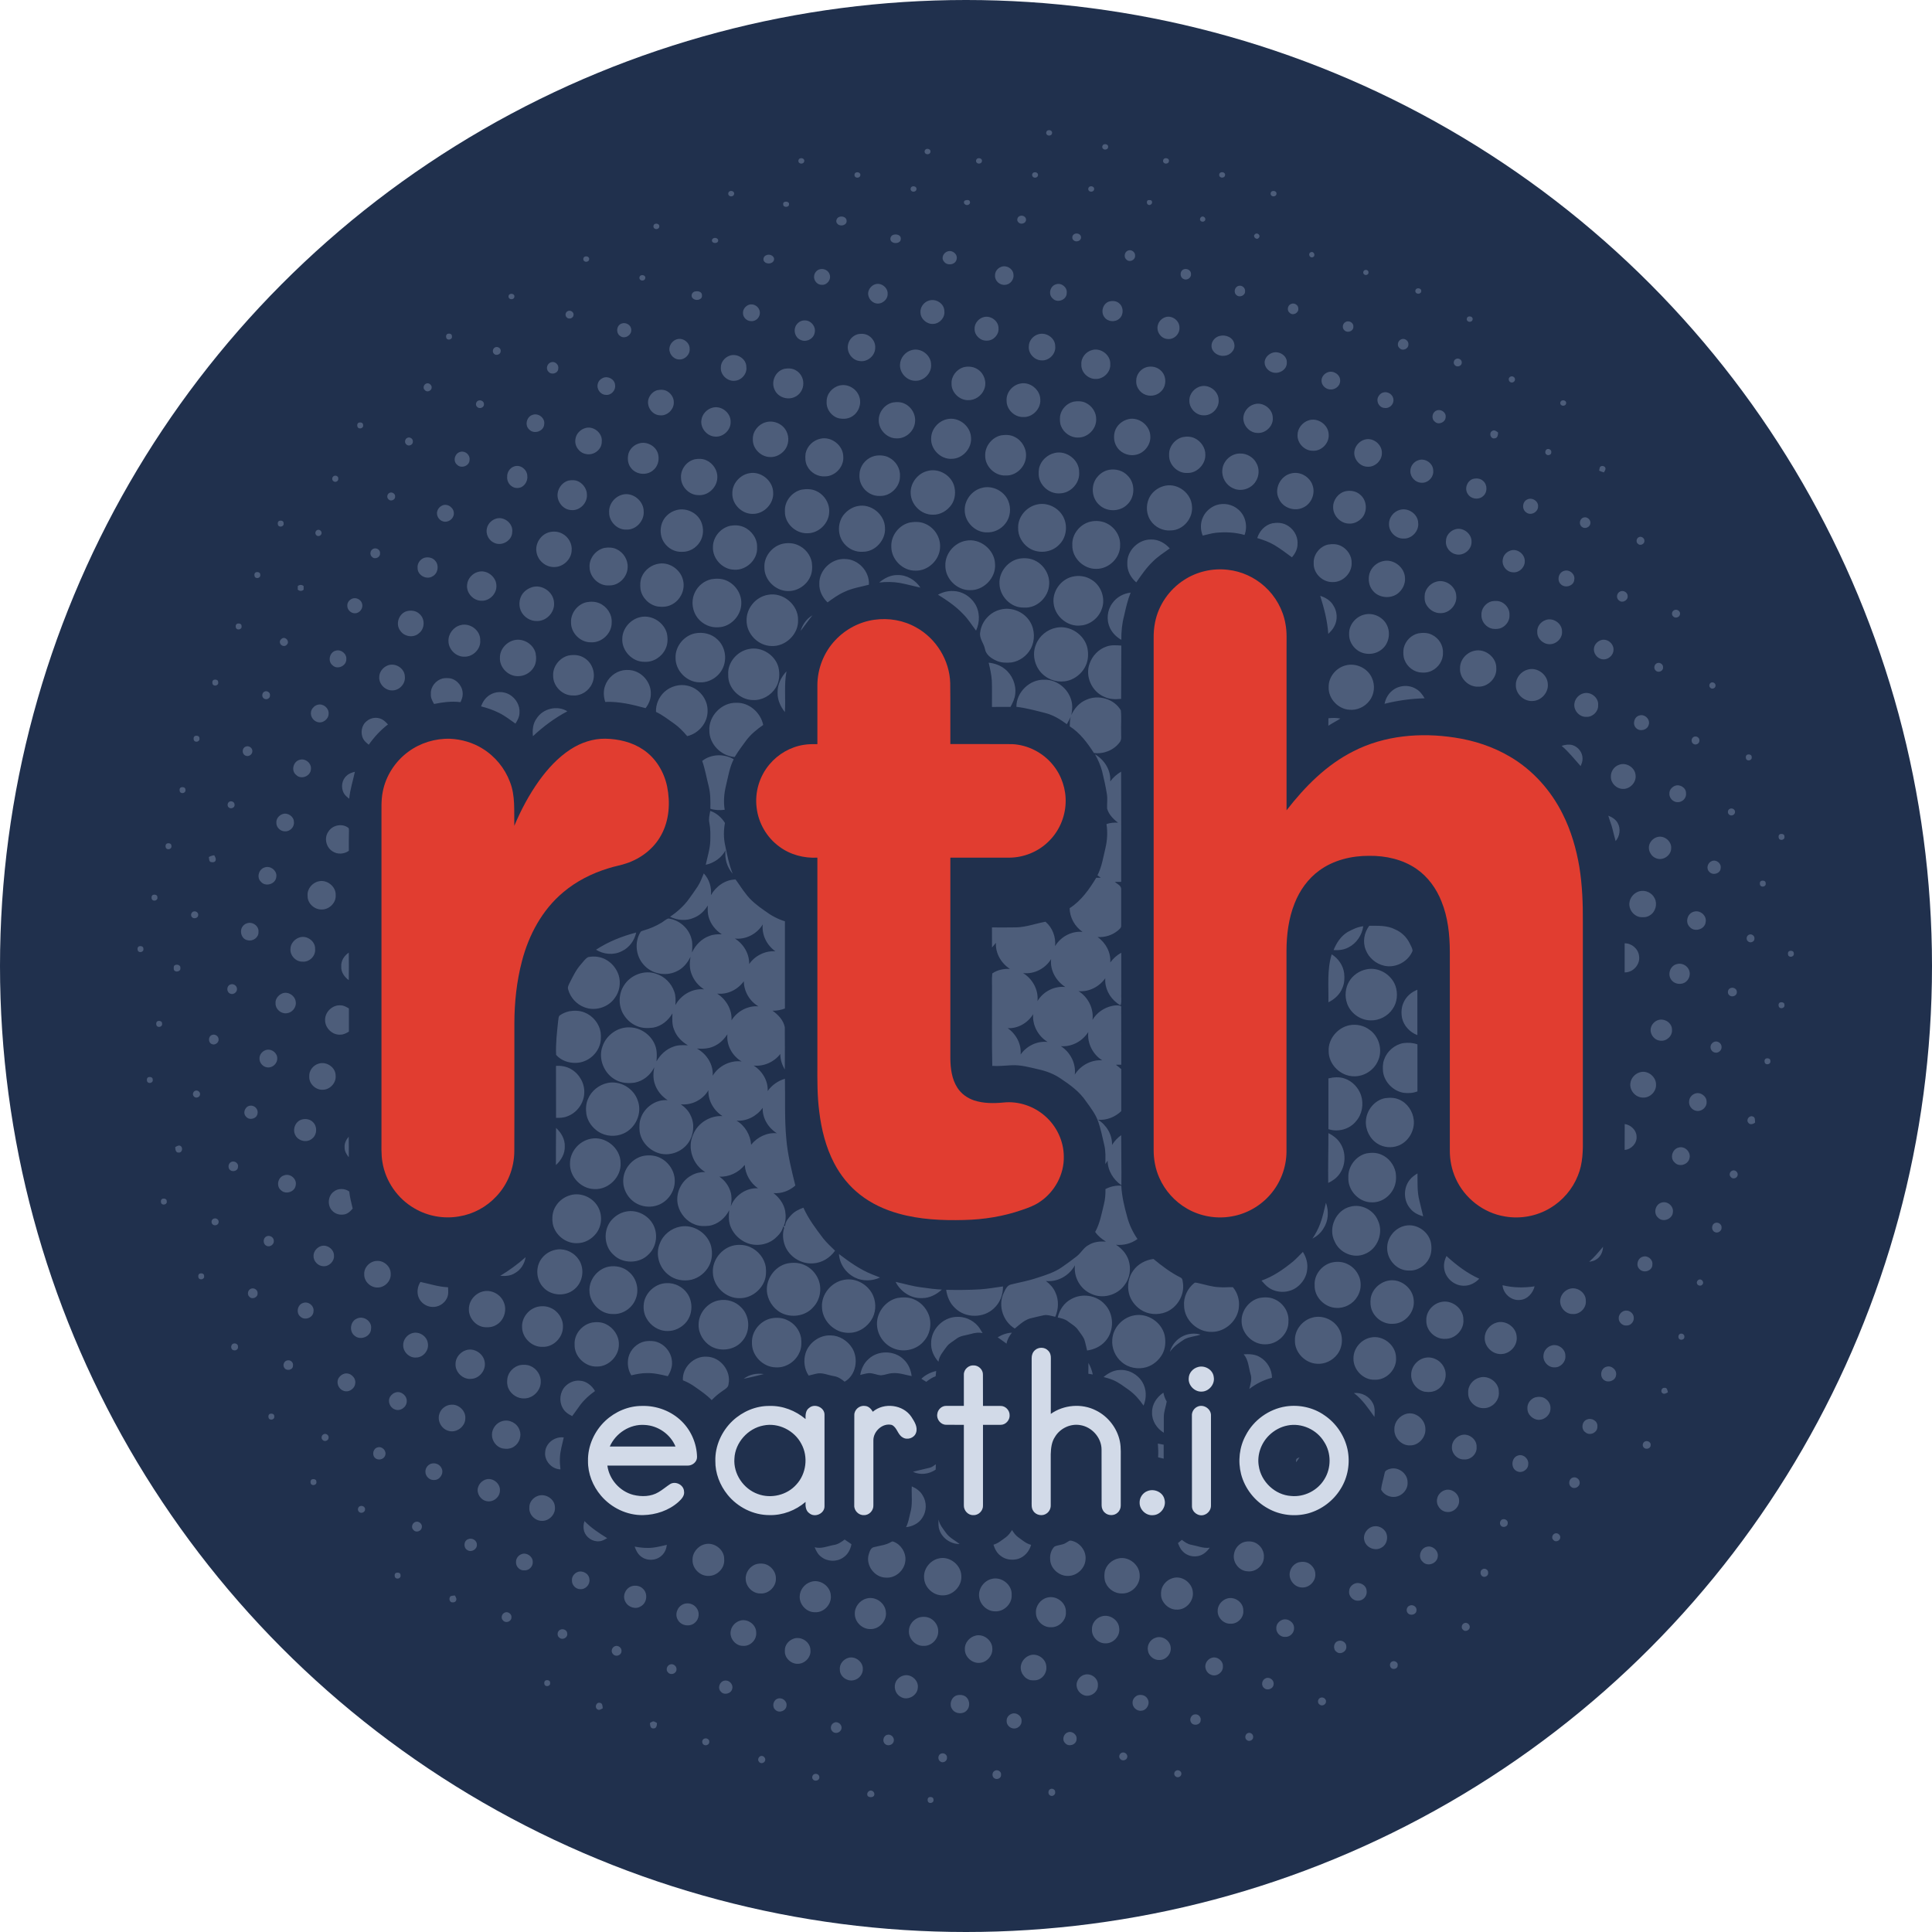
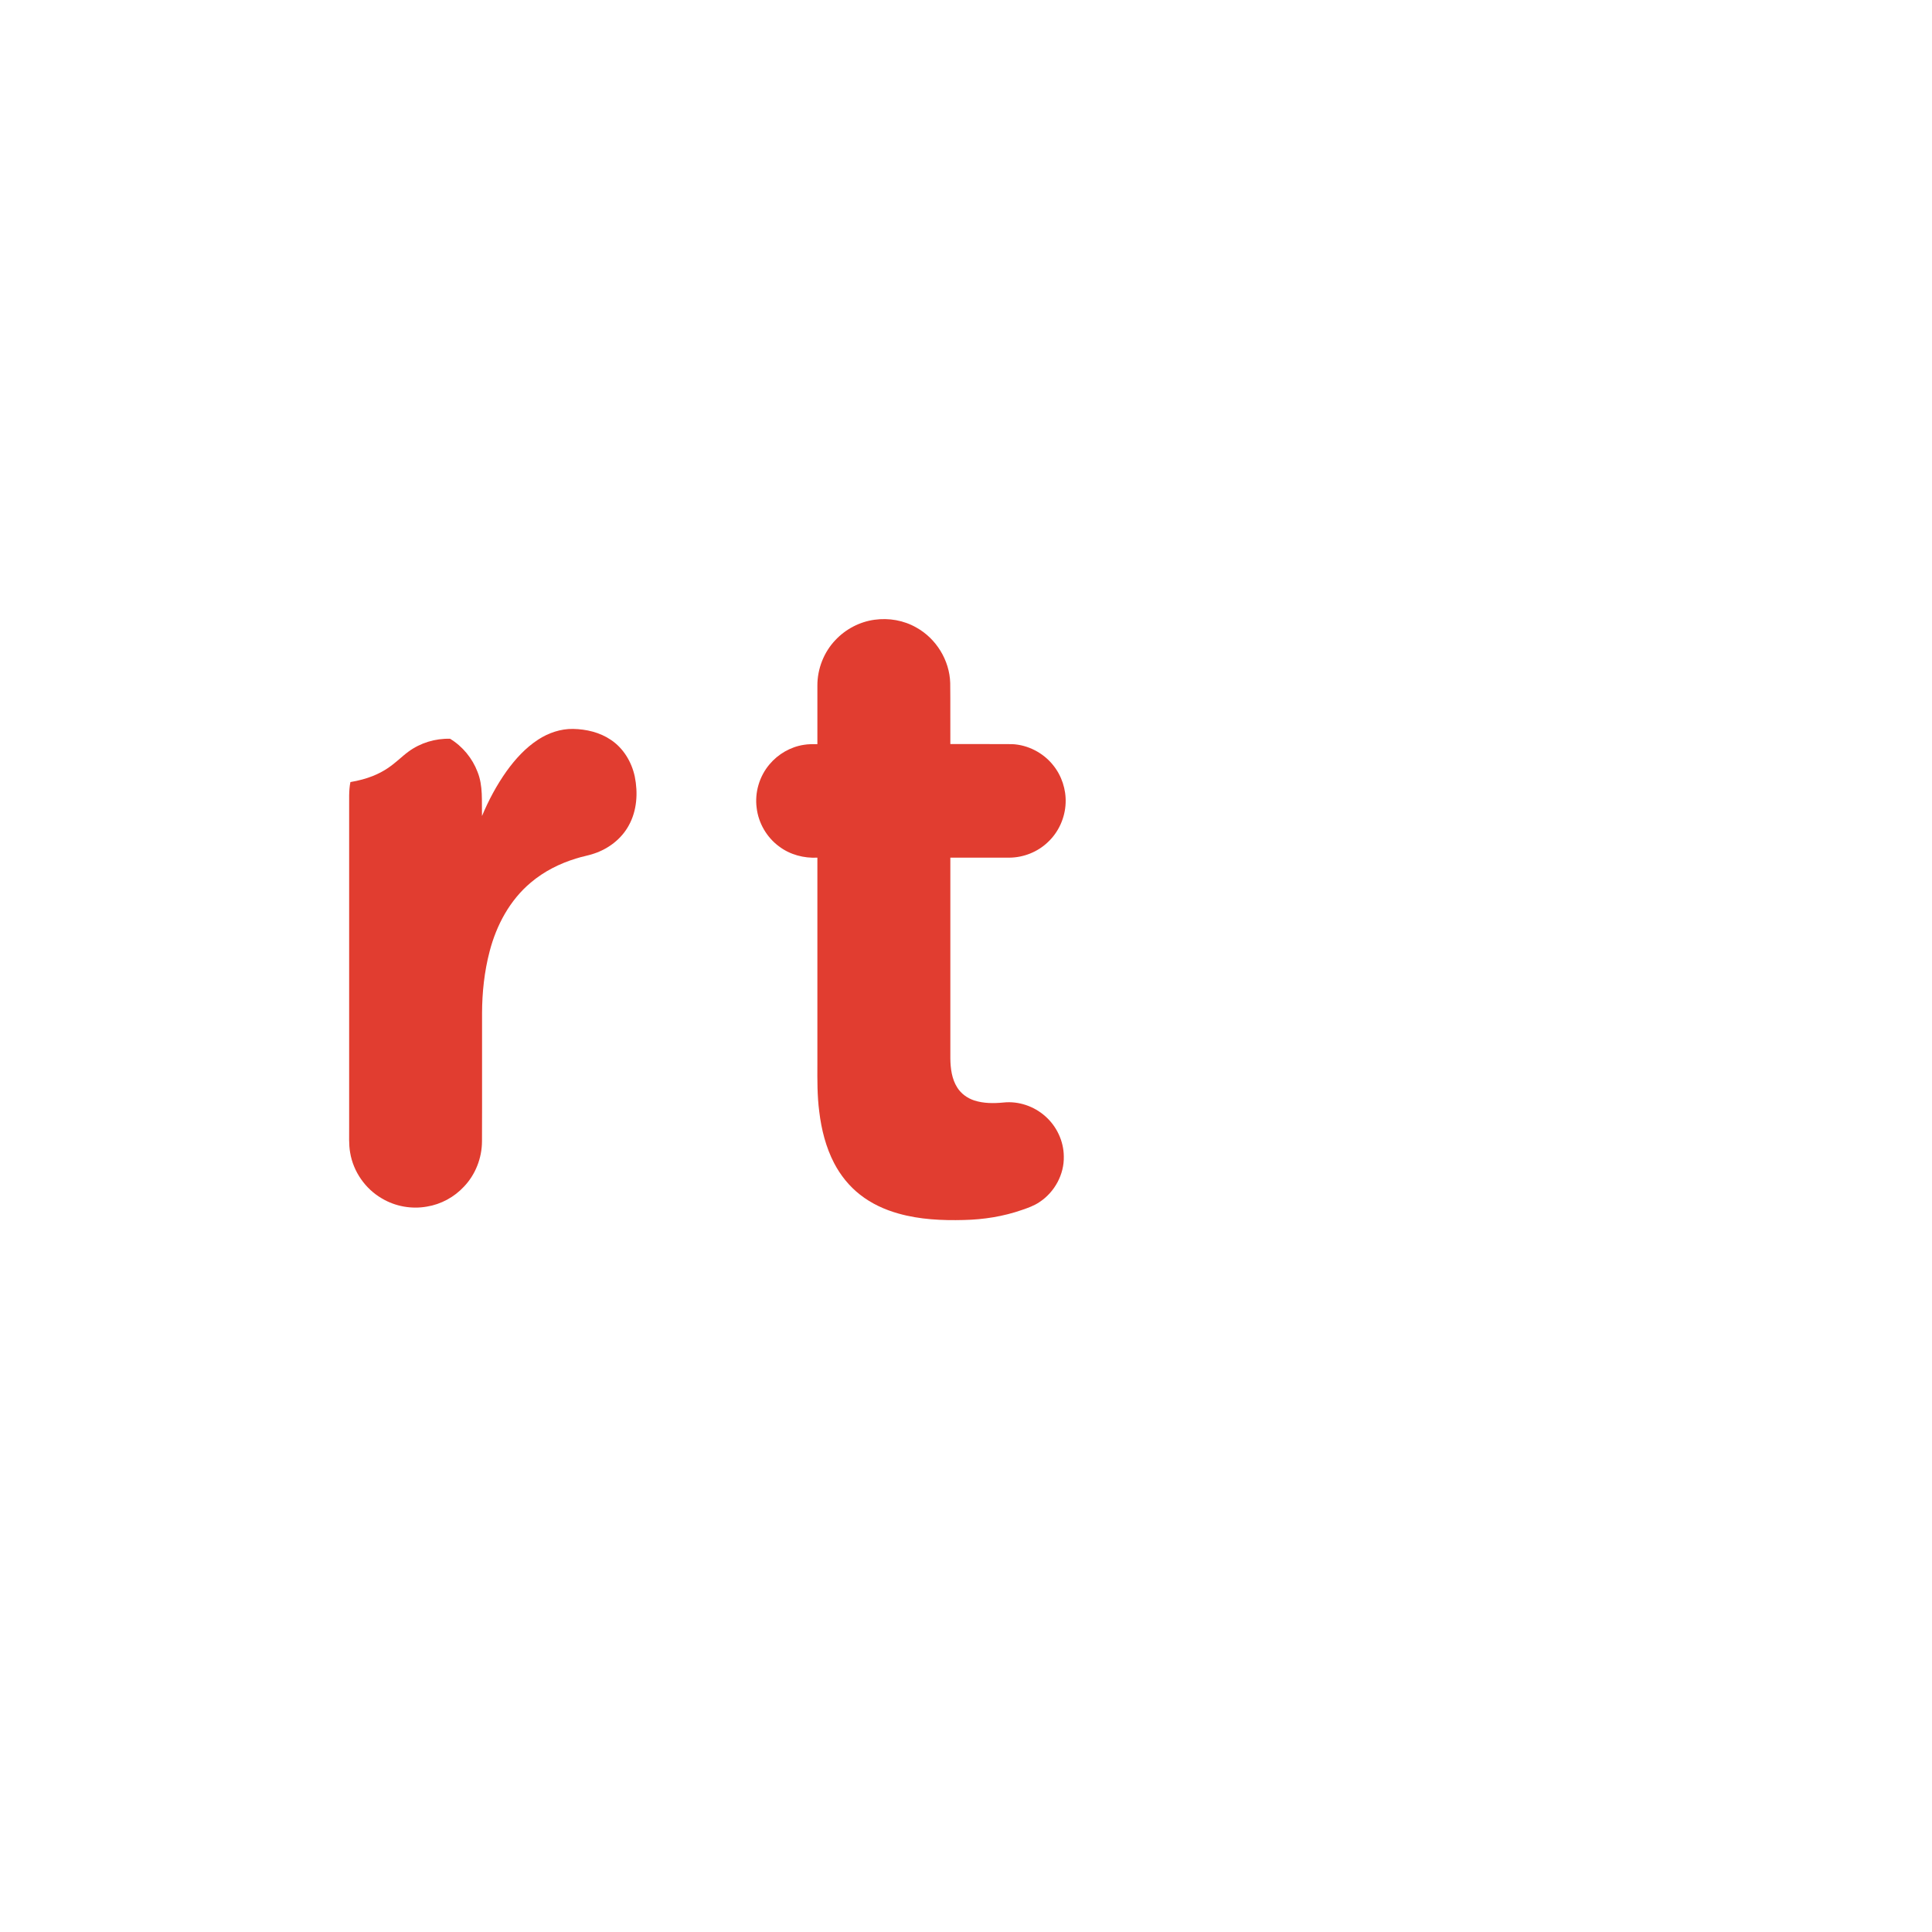
<svg xmlns="http://www.w3.org/2000/svg" version="1.1" id="Layer_1" x="0px" y="0px" viewBox="0 0 306 306" style="enable-background:new 0 0 306 306;" xml:space="preserve">
  <style type="text/css">
	.st0{fill:#20304D;}
	.st1{fill:#4D5D7A;}
	.st2{fill:#D2DAE8;}
	.st3{fill:#E13D30;}
</style>
-   <circle class="st0" cx="153" cy="153" r="153" />
  <g>
-     <path class="st1" d="M271.56,164.99c0.53-0.17,1.14,0.29,1.11,0.85c0.03,0.51-0.48,0.96-0.99,0.88c-0.49-0.05-0.85-0.57-0.74-1.05   C271,165.35,271.26,165.08,271.56,164.99 M106.14,263.62c0.52-0.18,1.11,0.32,1,0.87c-0.05,0.61-0.93,0.89-1.32,0.41   C105.39,264.52,105.62,263.79,106.14,263.62 M42.24,195.81c0.49-0.22,1.11,0.15,1.13,0.69c0.08,0.61-0.66,1.12-1.19,0.8   C41.6,197.02,41.63,196.05,42.24,195.81 M36.46,155.94c0.46-0.21,1.05,0.14,1.07,0.65c0.08,0.57-0.62,1.06-1.13,0.76   C35.85,157.08,35.88,156.16,36.46,155.94 M137.76,283.62c0.36-0.12,0.79,0.22,0.72,0.61c-0.01,0.56-1.14,0.56-1.12-0.02   C137.33,283.95,137.52,283.7,137.76,283.62L137.76,283.62L137.76,283.62z M166.38,283.35c0.32-0.14,0.76,0.1,0.74,0.47   c0.09,0.4-0.36,0.75-0.73,0.59C165.95,284.26,165.94,283.52,166.38,283.35 M128.91,281.02c0.35-0.2,0.88,0.03,0.86,0.46   c0.06,0.53-0.72,0.74-1.01,0.35C128.55,281.58,128.64,281.18,128.91,281.02 M186.27,280.45c0.35-0.22,0.89,0.09,0.84,0.51   c0,0.43-0.57,0.69-0.89,0.42C185.88,281.17,185.91,280.62,186.27,280.45 M157.54,280.47c0.43-0.27,1.09,0.1,1.01,0.62   c0.07,0.57-0.67,0.86-1.08,0.55C157.08,281.37,157.11,280.69,157.54,280.47 M120.45,278.14c0.47-0.18,0.95,0.4,0.68,0.83   c-0.18,0.31-0.67,0.4-0.89,0.1C119.94,278.79,120.1,278.29,120.45,278.14 M149.06,277.74c0.42-0.16,0.95,0.15,0.93,0.62   c0.08,0.55-0.61,0.97-1.05,0.64C148.47,278.72,148.54,277.91,149.06,277.74 M177.68,277.6c0.45-0.17,0.97,0.25,0.86,0.73   c-0.1,0.49-0.81,0.66-1.11,0.26C177.12,278.29,177.29,277.74,177.68,277.6 M111.48,275.41c0.35-0.22,0.92,0.04,0.86,0.49   c0.02,0.49-0.7,0.71-0.99,0.34C111.14,275.99,111.19,275.57,111.48,275.41 M140.49,274.78c0.56-0.2,1.18,0.36,1.08,0.93   c-0.06,0.61-0.88,0.94-1.35,0.54C139.7,275.88,139.87,274.95,140.49,274.78 M197.61,274.51c0.39-0.2,0.91,0.15,0.87,0.59   c0.05,0.5-0.64,0.84-1.01,0.49C197.1,275.32,197.2,274.69,197.61,274.51 M169.12,274.38c0.69-0.28,1.52,0.38,1.39,1.12   c-0.04,0.85-1.24,1.24-1.79,0.6C168.16,275.6,168.43,274.61,169.12,274.38 M132.15,272.83c0.59-0.25,1.28,0.37,1.12,0.98   c-0.12,0.62-1,0.9-1.43,0.41C131.39,273.81,131.6,273.02,132.15,272.83 M102.95,272.89c0.18-0.09,0.35-0.25,0.56-0.25   c0.2,0.03,0.36,0.16,0.54,0.25c0.01,0.37-0.07,0.89-0.55,0.87C103,273.79,102.95,273.26,102.95,272.89 M189.28,271.53   c0.54-0.07,1.01,0.47,0.88,0.99c-0.06,0.71-1.14,0.89-1.5,0.31C188.31,272.34,188.67,271.55,189.28,271.53 M160.28,271.42   c0.7-0.23,1.53,0.34,1.52,1.09c0.08,0.66-0.53,1.28-1.18,1.26c-0.65,0.01-1.26-0.6-1.18-1.27   C159.43,272,159.82,271.57,160.28,271.42 M94.61,270.73c-0.47-0.29-0.19-1.15,0.38-1.03c0.45,0.03,0.45,0.53,0.47,0.87   C95.22,270.71,94.89,270.94,94.61,270.73 M123.18,269.04c0.7-0.26,1.52,0.4,1.39,1.13c-0.06,0.79-1.13,1.22-1.72,0.68   C122.22,270.38,122.43,269.27,123.18,269.04 M209.16,268.89c0.4-0.15,0.89,0.18,0.86,0.62c0,0.5-0.69,0.8-1.05,0.44   C208.59,269.67,208.73,269.03,209.16,268.89 M180.18,268.52c0.57-0.19,1.28-0.01,1.57,0.55c0.47,0.74-0.1,1.82-0.96,1.88   c-0.74,0.12-1.46-0.57-1.41-1.31C179.38,269.15,179.73,268.7,180.18,268.52 M151.54,268.52c0.52-0.14,1.15-0.08,1.54,0.32   c0.56,0.55,0.57,1.56,0,2.11c-0.61,0.62-1.79,0.51-2.26-0.23C150.29,269.98,150.65,268.8,151.54,268.52 M114.74,266.19   c0.7-0.16,1.42,0.55,1.24,1.26c-0.13,0.79-1.28,1.11-1.8,0.49C113.6,267.39,113.97,266.32,114.74,266.19 M200.48,265.81   c0.61-0.27,1.36,0.32,1.24,0.98c-0.05,0.69-1,1.05-1.5,0.57C199.68,266.96,199.86,266.04,200.48,265.81 M143.08,265.39   c1.16-0.35,2.44,0.72,2.29,1.92c-0.06,1.26-1.66,2.14-2.74,1.43c-0.85-0.46-1.15-1.6-0.71-2.44   C142.17,265.86,142.59,265.52,143.08,265.39 M171.7,265.27c1.05-0.36,2.28,0.52,2.19,1.65c0.05,1.11-1.21,1.96-2.23,1.57   c-0.83-0.31-1.37-1.27-1.06-2.13C170.78,265.86,171.19,265.43,171.7,265.27 M220.48,263.16c0.42-0.2,1,0.14,0.89,0.64   c0,0.5-0.7,0.7-1.03,0.38C220.04,263.9,220.1,263.33,220.48,263.16 M191.9,262.58c0.85-0.3,1.85,0.45,1.79,1.35   c0.06,0.91-0.94,1.67-1.8,1.36c-0.78-0.24-1.21-1.17-0.87-1.91C191.19,263,191.51,262.7,191.9,262.58 M134.39,262.57   c1.08-0.3,2.28,0.62,2.27,1.74c0.05,0.83-0.6,1.62-1.4,1.8c-1.05,0.28-2.25-0.55-2.24-1.66   C132.92,263.58,133.58,262.79,134.39,262.57 M163.14,262.17c1.16-0.38,2.5,0.53,2.58,1.74c0.1,0.77-0.28,1.56-0.94,1.96   c-0.46,0.3-1.03,0.31-1.55,0.24c-1.04-0.23-1.77-1.37-1.51-2.41C161.88,262.99,162.45,262.39,163.14,262.17 M97.43,260.72   c0.52-0.18,1.11,0.32,1,0.87c-0.05,0.61-0.93,0.89-1.32,0.41C96.68,261.61,96.91,260.88,97.43,260.72 M211.91,259.92   c0.6-0.23,1.34,0.21,1.33,0.88c0.07,0.78-0.94,1.35-1.55,0.83C211.08,261.22,211.2,260.15,211.91,259.92 M125.67,259.55   c1.19-0.45,2.66,0.48,2.69,1.77c0.14,1.11-0.85,2.18-1.95,2.2c-1.11,0.07-2.18-0.94-2.1-2.06   C124.26,260.59,124.89,259.83,125.67,259.55 M183.03,259.39c1.05-0.39,2.3,0.43,2.39,1.53c0.14,1.01-0.76,2.02-1.78,2   c-0.85,0.05-1.7-0.62-1.82-1.47C181.63,260.58,182.17,259.66,183.03,259.39 M154.55,259.05c1.24-0.3,2.58,0.73,2.62,2.01   c0.1,1.14-0.86,2.25-2,2.31c-1.2,0.12-2.39-0.96-2.35-2.17C152.77,260.18,153.58,259.27,154.55,259.05 M88.71,258.13   c0.45-0.23,1.12,0.03,1.13,0.58c0.13,0.65-0.73,1.11-1.21,0.7C88.17,259.12,88.23,258.37,88.71,258.13 M231.95,257.07   c0.43-0.17,0.93,0.28,0.83,0.72c-0.08,0.46-0.74,0.72-1.06,0.34C231.35,257.83,231.52,257.21,231.95,257.07 M117.2,256.69   c1.2-0.38,2.6,0.62,2.57,1.89c0.11,1.14-0.95,2.2-2.09,2.1c-1.23,0.02-2.23-1.29-1.92-2.47   C115.92,257.49,116.51,256.9,117.2,256.69 M203.08,256.56c0.84-0.32,1.86,0.34,1.88,1.24c0.08,0.78-0.64,1.52-1.42,1.46   c-0.77,0.05-1.47-0.69-1.39-1.45C202.15,257.25,202.57,256.76,203.08,256.56 M145.57,256.18c0.63-0.17,1.34-0.13,1.9,0.21   c0.7,0.42,1.18,1.23,1.13,2.07c-0.02,1.19-1.1,2.28-2.3,2.22c-1.26,0.07-2.41-1.1-2.34-2.36   C143.95,257.36,144.67,256.47,145.57,256.18 M174.45,256.02c1.26-0.43,2.77,0.56,2.82,1.91c0.15,1.23-0.98,2.41-2.21,2.35   c-1.15,0.02-2.19-1.06-2.11-2.22C172.91,257.14,173.57,256.28,174.45,256.02 M79.99,255.39c0.52-0.2,1.13,0.31,1.01,0.86   c-0.05,0.61-0.93,0.89-1.32,0.41C79.26,256.28,79.48,255.56,79.99,255.39 M223.23,254.32c0.51-0.27,1.22,0.16,1.12,0.76   c-0.02,0.65-0.95,0.89-1.35,0.44C222.65,255.18,222.77,254.51,223.23,254.32 M108.23,254.08c0.72-0.31,1.61-0.06,2.07,0.57   c0.55,0.67,0.46,1.76-0.2,2.33c-0.78,0.76-2.23,0.54-2.74-0.42C106.82,255.68,107.29,254.46,108.23,254.08 M194.36,253.18   c1.2-0.37,2.6,0.62,2.56,1.9c0.11,1.09-0.87,2.13-1.97,2.09c-1.08,0.08-2.09-0.89-2.09-1.96   C192.81,254.29,193.5,253.43,194.36,253.18 M137.25,253.18c1.41-0.4,2.96,0.7,3.06,2.15c0.18,1.39-1.07,2.74-2.46,2.69   c-1.29,0.03-2.48-1.13-2.46-2.42C135.35,254.5,136.18,253.45,137.25,253.18 M165.85,253.04c1.43-0.41,3.05,0.79,2.97,2.3   c0.09,1.28-1.09,2.43-2.35,2.39c-1.24,0.06-2.39-1.02-2.39-2.26C164,254.37,164.79,253.3,165.85,253.04 M71.41,252.79   c0.2-0.05,0.42-0.07,0.63-0.09c0.16,0.25,0.37,0.59,0.15,0.88c-0.15,0.24-0.46,0.23-0.7,0.19   C71.12,253.6,71.08,253.01,71.41,252.79 M100.05,251.23c0.62-0.18,1.35-0.06,1.8,0.42c0.79,0.74,0.63,2.22-0.33,2.75   c-0.83,0.57-2.04,0.17-2.47-0.71C98.53,252.78,99.07,251.54,100.05,251.23 M214.52,250.84c0.8-0.37,1.88,0.2,1.93,1.1   c0.14,0.78-0.51,1.6-1.32,1.58c-0.84,0.07-1.59-0.75-1.44-1.58C213.72,251.45,214.08,251.03,214.52,250.84 M128.38,250.56   c1.45-0.53,3.16,0.64,3.21,2.17c0.14,1.36-1.09,2.69-2.47,2.62c-1.33,0.06-2.51-1.18-2.46-2.49   C126.67,251.83,127.42,250.87,128.38,250.56 M157.14,250.06c1.52-0.36,3.19,0.96,3.09,2.54c0.1,1.41-1.22,2.69-2.61,2.61   c-1.27,0.02-2.41-1.06-2.54-2.31C154.91,251.61,155.88,250.31,157.14,250.06 M185.78,249.94c1.46-0.43,3.06,0.76,3.15,2.26   c0.14,1.37-1.04,2.73-2.43,2.74c-0.98,0.07-1.91-0.55-2.36-1.4c-0.28-0.52-0.3-1.14-0.2-1.71   C184.14,250.93,184.89,250.18,185.78,249.94 M91.44,249c0.8-0.34,1.85,0.22,1.91,1.11c0.15,0.83-0.6,1.65-1.43,1.59   c-0.75,0.02-1.39-0.7-1.33-1.43C90.56,249.71,90.95,249.21,91.44,249 M234.83,248.53c0.38-0.22,0.92,0.12,0.87,0.57   c0.07,0.46-0.5,0.81-0.89,0.58C234.38,249.45,234.38,248.73,234.83,248.53 M119.81,247.73c0.62-0.15,1.32-0.12,1.88,0.22   c0.71,0.42,1.22,1.21,1.2,2.05c0.06,1.31-1.17,2.49-2.48,2.38c-1.2,0.01-2.26-1.06-2.3-2.25   C118.03,249.07,118.79,248.02,119.81,247.73 M205.67,247.45c0.55-0.13,1.17-0.12,1.66,0.19c0.58,0.36,1.01,1,1,1.7   c0.06,1.15-1.04,2.21-2.19,2.09c-1.18-0.06-2.11-1.31-1.84-2.46C204.45,248.26,204.99,247.66,205.67,247.45 M177.19,246.82   c1.61-0.34,3.29,1.02,3.32,2.65c0.11,1.5-1.22,2.92-2.72,2.91c-1.12,0.07-2.22-0.63-2.66-1.65c-0.24-0.52-0.24-1.1-0.18-1.65   C175.1,247.95,176.08,247.04,177.19,246.82 M148.7,246.83c1.71-0.41,3.53,1.03,3.56,2.78c0.11,1.62-1.35,3.12-2.97,3.07   c-1.51,0.03-2.9-1.29-2.93-2.81C146.26,248.46,147.33,247.12,148.7,246.83 M82.61,246.15c0.81-0.31,1.79,0.36,1.77,1.24   c0.05,0.7-0.59,1.37-1.3,1.33c-0.73,0.08-1.4-0.59-1.35-1.31C81.71,246.85,82.09,246.33,82.61,246.15 M225.97,244.99   c0.94-0.27,1.95,0.67,1.74,1.63c-0.16,1.07-1.67,1.57-2.39,0.73C224.52,246.64,224.97,245.22,225.97,244.99 M103.45,245.12   c0.73-0.09,1.45-0.28,2.17-0.44c-0.07,0.63-0.33,1.26-0.81,1.69c-0.86,0.84-2.35,0.9-3.29,0.15c-0.51-0.38-0.79-0.98-1-1.56   C101.49,245.14,102.47,245.24,103.45,245.12 M111.61,244.59c1.49-0.41,3.16,0.85,3.09,2.41c0.12,1.37-1.13,2.63-2.49,2.6   c-1.32,0.04-2.53-1.14-2.52-2.46C109.62,245.98,110.49,244.87,111.61,244.59 M197.1,244.22c0.67-0.16,1.45-0.11,2.03,0.31   c0.68,0.45,1.12,1.27,1.05,2.1c0,1.32-1.31,2.42-2.61,2.24c-1.34-0.06-2.38-1.45-2.12-2.75   C195.58,245.24,196.24,244.46,197.1,244.22 M141.15,244.22c0.13-0.09,0.27-0.1,0.42-0.02c1.15,0.45,1.94,1.71,1.83,2.94   c-0.09,1.53-1.54,2.86-3.09,2.73c-1.78-0.01-3.2-1.92-2.73-3.63c0.15-0.47,0.32-1.14,0.91-1.21   C139.38,244.79,140.35,244.72,141.15,244.22 M169.27,244.1c0.21-0.17,0.49-0.06,0.73,0.01c1.19,0.39,2.07,1.64,1.93,2.91   c-0.08,1.38-1.35,2.57-2.73,2.58c-1.43,0.07-2.82-1.15-2.87-2.59c-0.06-0.74,0.14-1.54,0.69-2.06c0.41-0.2,0.88-0.23,1.31-0.36   C168.68,244.5,168.96,244.27,169.27,244.1 M187.19,243.89c0.46,0.35,0.94,0.7,1.53,0.79c0.96,0.17,1.89,0.6,2.88,0.45   c-0.48,0.7-1.21,1.3-2.09,1.36c-0.81,0.1-1.65-0.2-2.2-0.79c-0.36-0.36-0.55-0.84-0.74-1.3   C186.77,244.23,186.98,244.06,187.19,243.89 M132.13,244.69c0.63-0.1,1.15-0.48,1.65-0.85c0.35,0.25,0.71,0.5,1.08,0.74   c-0.16,0.85-0.6,1.67-1.35,2.14c-1.02,0.69-2.47,0.63-3.43-0.13c-0.52-0.37-0.82-0.95-1.05-1.53   C130.07,245.36,131.1,244.87,132.13,244.69 M74.13,243.79c0.61-0.29,1.43,0.18,1.4,0.87c0.05,0.73-0.88,1.26-1.49,0.86   C73.37,245.17,73.42,244.05,74.13,243.79 M246.25,242.89c0.4-0.18,0.9,0.18,0.87,0.61c0.01,0.52-0.73,0.84-1.07,0.43   C245.69,243.64,245.84,243.05,246.25,242.89 M159.31,243.48c0.41-0.3,0.71-0.72,0.98-1.14c0.27,0.42,0.56,0.84,0.97,1.13   c0.65,0.46,1.26,1.02,2.05,1.21c-0.27,1.01-1.03,1.9-2.04,2.22c-0.94,0.27-2.04,0.14-2.81-0.5c-0.57-0.42-0.9-1.07-1.11-1.74   C158.1,244.45,158.69,243.92,159.31,243.48 M217.78,241.73c0.71-0.05,1.41,0.37,1.74,1c0.39,0.82,0.13,1.94-0.7,2.38   c-1,0.64-2.47,0.02-2.73-1.13C215.8,242.91,216.7,241.78,217.78,241.73 M92.51,242.51c-0.14-0.52-0.12-1.09,0.07-1.59   c1.05,1.08,2.32,1.92,3.59,2.7c-0.39,0.22-0.79,0.47-1.25,0.49C93.87,244.23,92.82,243.51,92.51,242.51 M65.8,241.05   c0.53-0.2,1.14,0.33,1.01,0.89c-0.09,0.58-0.91,0.87-1.31,0.4C65.06,241.97,65.27,241.22,65.8,241.05 M148.65,240.66   c0.16,0.83,0.72,1.48,1.2,2.15c0.54,0.76,1.42,1.17,2.14,1.74c-1.36,0.02-2.7-0.86-3.17-2.15   C148.59,241.86,148.64,241.24,148.65,240.66 M237.92,240.66c0.41-0.18,0.97,0.15,0.88,0.63c0.01,0.47-0.63,0.7-0.98,0.45   C237.45,241.49,237.51,240.84,237.92,240.66 M56.96,238.58c0.36-0.2,0.91,0.06,0.86,0.5c0,0.44-0.6,0.69-0.92,0.41   C56.6,239.27,56.63,238.76,56.96,238.58 M85.21,236.92c1.19-0.42,2.63,0.48,2.68,1.75c0.14,1.16-0.93,2.28-2.09,2.21   c-1.06,0-2.04-1-1.96-2.07C83.79,237.96,84.42,237.18,85.21,236.92 M228.84,236.02c1.05-0.35,2.24,0.53,2.26,1.62   c0.08,1.02-0.91,1.97-1.94,1.83c-1-0.07-1.76-1.12-1.54-2.09C227.73,236.74,228.24,236.22,228.84,236.02 M144.41,235.42   c0.7,0.3,1.36,0.76,1.74,1.45c0.66,1.06,0.63,2.51-0.08,3.54c-0.55,0.88-1.56,1.37-2.57,1.47c0.36-0.68,0.48-1.45,0.66-2.19   C144.58,238.3,144.35,236.84,144.41,235.42 M77,234.31c1.07-0.3,2.26,0.66,2.18,1.77c0.01,1.05-1.08,1.91-2.1,1.68   c-0.95-0.18-1.64-1.21-1.37-2.16C75.88,234.99,76.39,234.48,77,234.31 M249.1,234.03c0.54-0.2,1.16,0.3,1.1,0.86   c-0.01,0.62-0.85,1.05-1.34,0.62C248.34,235.15,248.48,234.21,249.1,234.03 M220.13,232.65c1.33-0.4,2.84,0.74,2.81,2.13   c0.09,1.21-1.01,2.32-2.21,2.31c-0.8,0.02-1.61-0.44-1.98-1.15c0.07-0.88,0.38-1.73,0.55-2.6   C219.34,232.92,219.77,232.75,220.13,232.65 M147.24,232.47c0.37-0.09,0.68-0.33,0.98-0.55c-0.01,0.28-0.02,0.55-0.02,0.84   c-1.04,0.73-2.45,0.91-3.61,0.35C145.47,232.87,146.36,232.7,147.24,232.47 M68.28,231.83c0.65-0.2,1.4,0.1,1.67,0.74   c0.39,0.8-0.28,1.85-1.17,1.84c-0.73,0.08-1.41-0.59-1.4-1.31C67.36,232.53,67.75,232,68.28,231.83 M205.33,231.09   c0.12-0.16,0.33-0.18,0.5-0.27c-0.16,0.28-0.35,0.54-0.56,0.79C205.27,231.43,205.26,231.25,205.33,231.09 M240.4,230.54   c0.85-0.32,1.77,0.52,1.65,1.39c-0.01,0.89-1.08,1.51-1.85,1.06C239.24,232.5,239.37,230.87,240.4,230.54 M59.83,229.24   c0.72-0.21,1.45,0.59,1.17,1.29c-0.21,0.66-1.15,0.84-1.62,0.37C58.87,230.4,59.11,229.39,59.83,229.24 M183.39,228.64   c0.31,0.06,0.61,0.12,0.92,0.18c0.01,0.73,0.01,1.47,0,2.21c-0.29-0.07-0.59-0.14-0.88-0.21   C183.47,230.09,183.45,229.36,183.39,228.64 M260.55,228.3c0.41-0.18,0.97,0.13,0.89,0.61c0,0.55-0.8,0.74-1.11,0.34   C260.07,228.97,260.18,228.45,260.55,228.3 M86.35,229.95c0.11-1.42,1.55-2.47,2.94-2.28c-0.23,1.1-0.59,2.19-0.61,3.33   c-0.03,0.58,0.03,1.15,0.09,1.73C87.37,232.69,86.17,231.35,86.35,229.95 M231.44,227.3c1.17-0.35,2.5,0.65,2.43,1.88   c0.1,1.07-0.9,2.06-1.97,1.97c-1.05,0.06-1.99-0.92-1.94-1.96C229.95,228.32,230.62,227.54,231.44,227.3 M51.26,227.16   c0.38-0.21,0.88,0.18,0.78,0.6c-0.03,0.42-0.62,0.63-0.91,0.33C50.81,227.85,50.9,227.31,51.26,227.16 M79.6,225.07   c1.09-0.3,2.3,0.34,2.68,1.4c0.38,0.94-0.01,2.08-0.84,2.63c-0.53,0.39-1.23,0.43-1.86,0.31c-0.96-0.23-1.68-1.19-1.66-2.18   C77.91,226.25,78.64,225.31,79.6,225.07 M251.35,224.83c0.75-0.33,1.75,0.25,1.65,1.11c0.07,0.93-1.16,1.53-1.86,0.94   C250.38,226.41,250.51,225.13,251.35,224.83 M222.73,223.93c1.47-0.41,3.02,0.89,3.03,2.38c0.09,1.33-1.07,2.65-2.43,2.62   c-1.37,0.06-2.58-1.25-2.48-2.61C220.83,225.22,221.68,224.22,222.73,223.93 M71.53,222.48c1.16-0.06,2.25,0.99,2.17,2.16   c0.01,1.34-1.48,2.42-2.75,1.96c-1.09-0.35-1.73-1.61-1.35-2.7C69.86,223.09,70.67,222.49,71.53,222.48 M243.15,221.32   c0.54-0.14,1.16-0.12,1.63,0.22c0.5,0.34,0.84,0.93,0.79,1.55c0.02,1.09-1.15,2-2.2,1.75c-0.78-0.19-1.48-0.92-1.45-1.75   C241.86,222.3,242.42,221.56,243.15,221.32 M214.44,220.64c1.2-0.13,2.42,0.5,2.98,1.57c0.38,0.67,0.33,1.47,0.27,2.21   C216.72,223.07,215.79,221.65,214.44,220.64 M182.47,223.72c-0.04-1.28,0.75-2.45,1.79-3.14c0.11,0.49,0.26,0.97,0.53,1.4   c-0.14,0.84-0.48,1.66-0.46,2.52c0,0.81,0.01,1.62,0,2.43C183.22,226.25,182.42,225.03,182.47,223.72 M62.7,220.53   c0.88-0.24,1.82,0.58,1.72,1.48c-0.04,0.9-1.07,1.59-1.91,1.21c-0.79-0.3-1.17-1.34-0.69-2.05   C62.03,220.86,62.34,220.62,62.7,220.53 M263.31,220.66c-0.37-0.25-0.12-0.92,0.34-0.85c0.4-0.04,0.46,0.42,0.52,0.71   C263.91,220.67,263.58,220.87,263.31,220.66 M89.49,219.61c0.59-0.62,1.45-1.01,2.31-0.93c1.04,0.04,1.94,0.76,2.44,1.64   c-0.88,0.62-1.69,1.35-2.34,2.21c-0.43,0.58-0.85,1.17-1.27,1.76c-0.63-0.3-1.25-0.72-1.55-1.37   C88.52,221.87,88.69,220.48,89.49,219.61 M234.3,218.2c1.45-0.46,3.13,0.74,3.09,2.27c0.14,1.33-1.04,2.56-2.35,2.56   c-1.32,0.07-2.57-1.1-2.5-2.43C232.46,219.51,233.26,218.48,234.3,218.2 M117.79,218.38c0.9-0.7,2.07-0.92,3.19-0.75   C119.91,217.9,118.86,218.16,117.79,218.38 M145.93,218.38c0.65-0.63,1.47-1.03,2.35-1.24c-0.03,0.28-0.06,0.56-0.09,0.84   c-0.55,0.19-1.03,0.52-1.48,0.88C146.44,218.69,146.18,218.54,145.93,218.38 M174.79,218.1c0.7-0.59,1.54-1.06,2.47-1.11   c1.45-0.13,2.92,0.66,3.67,1.91c0.68,1.12,0.69,2.55,0.19,3.73c-0.64-0.95-1.41-1.83-2.35-2.5c-0.8-0.56-1.57-1.17-2.47-1.55   C175.81,218.37,175.3,218.24,174.79,218.1 M254.45,216.47c0.82-0.26,1.71,0.56,1.5,1.4c-0.14,0.86-1.31,1.22-1.95,0.67   C253.31,217.97,253.56,216.68,254.45,216.47 M82.33,216.22c0.57-0.11,1.19-0.09,1.72,0.15c0.97,0.42,1.66,1.47,1.6,2.54   c-0.02,1.35-1.23,2.56-2.58,2.58c-1.06,0.06-2.12-0.62-2.54-1.59c-0.24-0.51-0.24-1.09-0.16-1.64   C80.55,217.28,81.36,216.46,82.33,216.22 M172.39,215.86c0.33,0.57,0.56,1.19,0.69,1.84c-0.23-0.04-0.47-0.09-0.7-0.12   C172.38,217,172.38,216.43,172.39,215.86 M45.65,215.45c0.45-0.03,0.85,0.41,0.75,0.86c0.02,0.7-1.05,0.89-1.37,0.33   C44.69,216.17,45.06,215.43,45.65,215.45 M225.7,215.06c1.25-0.28,2.59,0.47,3.06,1.64c0.54,1.2,0.03,2.74-1.11,3.4   c-0.59,0.38-1.32,0.43-1.99,0.33c-1.23-0.24-2.2-1.44-2.15-2.7C223.5,216.48,224.48,215.31,225.7,215.06 M108.16,218.62   c-0.14-2.04,1.76-3.89,3.79-3.74c2.14,0.04,3.88,2.24,3.44,4.33c-0.02,0.53-0.52,0.79-0.9,1.06c-0.64,0.43-1.24,0.93-1.77,1.49   c-0.78-0.83-1.74-1.46-2.66-2.11C109.47,219.22,108.83,218.88,108.16,218.62 M196.98,214.5c0.88-0.05,1.81-0.03,2.58,0.45   c1.15,0.66,1.9,1.95,1.9,3.27c-1.31,0.33-2.52,0.95-3.59,1.77c0.2-0.78,0.46-1.59,0.19-2.39   C197.76,216.55,197.73,215.36,196.98,214.5 M137.57,215.25c1.5-1.42,4.1-1.39,5.56,0.07c0.74,0.68,1.15,1.65,1.26,2.63   c-1.01-0.18-2-0.56-3.05-0.46c-0.62,0.03-1.2,0.3-1.81,0.34c-0.67-0.04-1.29-0.39-1.96-0.34c-0.45,0.04-0.88,0.18-1.32,0.28   C136.41,216.81,136.83,215.89,137.57,215.25 M73.75,213.87c1.33-0.48,2.88,0.53,3.03,1.92c0.19,1.26-0.87,2.56-2.15,2.6   c-1.3,0.14-2.54-1.05-2.48-2.35C72.13,215.07,72.85,214.18,73.75,213.87 M245.74,213.11c1.03-0.32,2.22,0.54,2.19,1.63   c0.1,0.95-0.76,1.87-1.71,1.83c-1.01,0.05-1.9-0.95-1.75-1.95C244.52,213.92,245.07,213.3,245.74,213.11 M36.92,212.82   c0.35-0.14,0.82,0.07,0.77,0.49c0.07,0.38-0.32,0.65-0.67,0.55C36.52,213.8,36.48,213.01,36.92,212.82 M102.11,212.46   c0.5-0.09,1.01-0.09,1.51-0.02c1.51,0.27,2.71,1.65,2.81,3.18c0.08,0.84-0.22,1.65-0.66,2.35c-1.09-0.25-2.19-0.53-3.31-0.49   c-0.84-0.01-1.66,0.16-2.47,0.35c-0.53-0.85-0.67-1.89-0.45-2.86C99.84,213.74,100.88,212.73,102.11,212.46 M217.12,211.84   c1.92-0.41,3.97,1.2,3.99,3.17c0.16,1.85-1.52,3.61-3.38,3.52c-1.81,0.07-3.42-1.61-3.36-3.39   C214.35,213.57,215.59,212.13,217.12,211.84 M127.58,214.36c0.51-1.7,2.25-2.95,4.02-2.85c1.36,0.02,2.64,0.84,3.36,1.98   c1.06,1.71,0.64,4.31-1.18,5.35c-0.51-0.42-1.07-0.8-1.74-0.89c-0.92-0.15-1.84-0.62-2.79-0.37c-0.39,0.09-0.78,0.19-1.17,0.29   C127.38,216.84,127.24,215.52,127.58,214.36 M266.04,211.29c0.31-0.2,0.81,0.06,0.74,0.46c0.03,0.37-0.46,0.56-0.74,0.38   C265.75,211.96,265.77,211.47,266.04,211.29 M187.47,211.57c0.83-0.38,1.81-0.44,2.69-0.19c-0.83,0.29-1.74,0.32-2.52,0.72   c-0.87,0.56-1.76,1.15-2.35,2.02C185.59,213,186.41,212.04,187.47,211.57 M158.02,211.81c0.68-0.42,1.45-0.7,2.25-0.73   c-0.4,0.51-0.74,1.08-0.85,1.73C158.96,212.47,158.49,212.14,158.02,211.81 M65.3,211.15c1.1-0.33,2.35,0.49,2.47,1.64   c0.19,1.1-0.75,2.23-1.87,2.22c-1.08,0.09-2.07-0.9-2.04-1.96C63.84,212.19,64.48,211.38,65.3,211.15 M237.03,209.48   c1.47-0.45,3.14,0.74,3.19,2.26c0.15,1.39-1.08,2.72-2.46,2.72c-1.38,0.07-2.67-1.2-2.6-2.59   C235.16,210.78,236,209.77,237.03,209.48 M93.79,209.47c0.72-0.12,1.48-0.08,2.15,0.24c1.22,0.57,2.11,1.86,2.08,3.22   c0.03,1.85-1.64,3.55-3.49,3.51c-1.87,0.07-3.61-1.63-3.52-3.51C90.92,211.29,92.21,209.78,93.79,209.47 M122.15,208.81   c0.8-0.16,1.67-0.12,2.42,0.22c1.19,0.49,2.09,1.6,2.31,2.87c0.09,0.78,0.08,1.6-0.26,2.32c-0.62,1.44-2.16,2.45-3.74,2.35   c-2.03-0.02-3.84-1.87-3.78-3.9C119.02,210.87,120.4,209.18,122.15,208.81 M56.58,208.82c1.05-0.46,2.37,0.47,2.19,1.63   c-0.01,1.24-1.65,1.9-2.57,1.14C55.24,210.9,55.46,209.22,56.58,208.82 M207.89,208.68c1.6-0.44,3.41,0.36,4.2,1.82   c0.69,1.24,0.58,2.91-0.3,4.03c-0.74,0.96-1.96,1.56-3.18,1.47c-1.9-0.08-3.59-1.81-3.51-3.73   C205.05,210.61,206.31,209.08,207.89,208.68 M147.48,212.66c0.01-2.09,1.82-3.96,3.9-4.08c1.32-0.12,2.68,0.45,3.53,1.47   c0.28,0.33,0.49,0.72,0.72,1.1c-0.63-0.15-1.26-0.05-1.87,0.13c-0.78,0.23-1.66,0.25-2.32,0.79c-0.51,0.4-1.12,0.69-1.51,1.23   c-0.52,0.74-1.18,1.44-1.29,2.38C147.9,214.86,147.41,213.78,147.48,212.66 M179.67,208.33c2.09-0.39,4.31,1.08,4.79,3.15   c0.2,0.99,0.14,2.07-0.35,2.97c-0.54,0.99-1.47,1.78-2.56,2.1c-1.31,0.37-2.81,0.11-3.85-0.79c-1.06-0.86-1.66-2.25-1.53-3.62   C176.29,210.26,177.83,208.64,179.67,208.33 M257.19,207.64c0.69-0.26,1.51,0.25,1.57,0.98c0.1,0.64-0.42,1.32-1.09,1.32   c-0.67,0.09-1.32-0.51-1.29-1.18C256.38,208.26,256.74,207.81,257.19,207.64 M85.08,206.99c0.69-0.17,1.45-0.14,2.11,0.15   c1.19,0.49,2.04,1.76,1.97,3.05c-0.01,1.68-1.53,3.2-3.22,3.13c-1.69,0.08-3.24-1.44-3.25-3.12   C82.61,208.75,83.68,207.36,85.08,206.99 M48,206.37c0.84-0.32,1.82,0.48,1.65,1.37c-0.04,0.95-1.33,1.45-2.03,0.83   C46.84,208,47.09,206.64,48,206.37 M228.19,206.23c1.72-0.45,3.62,1,3.59,2.79c0.13,1.58-1.29,3.07-2.87,3.03   c-1.58,0.11-3.06-1.31-3-2.89C225.83,207.79,226.89,206.53,228.19,206.23 M113.82,205.96c1.29-0.26,2.69,0.16,3.59,1.13   c1.39,1.37,1.47,3.78,0.2,5.26c-1.17,1.47-3.43,1.81-5.03,0.87c-1.16-0.7-1.97-2.03-1.93-3.41   C110.63,207.99,112.05,206.3,113.82,205.96 M199.56,205.56c0.76-0.12,1.58-0.12,2.29,0.21c1.36,0.57,2.33,2.02,2.22,3.51   c0.06,1.95-1.74,3.67-3.66,3.64c-1.96,0.07-3.75-1.69-3.76-3.64C196.59,207.56,197.89,205.91,199.56,205.56 M142.19,205.57   c0.84-0.13,1.75-0.13,2.55,0.22c1.05,0.43,1.89,1.31,2.32,2.35c0.56,1.38,0.31,3.07-0.67,4.2c-1.12,1.43-3.22,1.93-4.88,1.22   c-1.42-0.57-2.45-1.98-2.59-3.5C138.69,208.04,140.19,205.99,142.19,205.57 M169.69,205.74c1.67-0.94,3.95-0.61,5.25,0.8   c1.53,1.54,1.59,4.27,0.13,5.88c-0.73,0.85-1.8,1.33-2.89,1.48c-0.16-0.6-0.25-1.22-0.46-1.8c-0.23-0.51-0.61-0.93-0.92-1.39   c-0.42-0.64-1.1-1-1.69-1.45c-0.46-0.35-1.03-0.47-1.58-0.59C167.8,207.44,168.56,206.32,169.69,205.74 M76.61,204.52   c1.31-0.27,2.73,0.53,3.2,1.78c0.52,1.25,0.01,2.84-1.16,3.52c-0.64,0.42-1.46,0.47-2.19,0.34c-1.32-0.29-2.3-1.62-2.19-2.96   C74.32,205.91,75.36,204.76,76.61,204.52 M248.6,204.13c1.21-0.38,2.61,0.62,2.57,1.9c0.11,1.14-0.96,2.2-2.1,2.09   c-1.23,0.02-2.22-1.29-1.91-2.47C247.32,204.94,247.9,204.34,248.6,204.13 M39.78,204.1c0.48-0.18,1.08,0.22,1.02,0.76   c0.04,0.65-0.9,1.03-1.31,0.51C39.08,205.01,39.27,204.27,39.78,204.1 M155.28,204.21c1.2-0.08,2.38-0.3,3.58-0.46   c0.02,1.3-0.48,2.62-1.46,3.49c-1.64,1.57-4.52,1.55-6.13-0.06c-0.82-0.74-1.26-1.82-1.41-2.89   C151.67,204.33,153.48,204.32,155.28,204.21 M237.98,203.56c1.66,0.41,3.39,0.43,5.08,0.18c-0.28,1.08-1.14,2.07-2.3,2.15   C239.39,206.06,238.08,204.92,237.98,203.56 M189.16,203.21c0.16-0.13,0.38-0.01,0.56,0c1.13,0.24,2.24,0.63,3.41,0.66   c0.71,0.08,1.43-0.03,2.14,0c0.71,0.84,1.06,1.97,0.96,3.07c-0.13,2.16-2.11,4.01-4.27,4.01c-2.26,0.09-4.38-1.86-4.42-4.13   C187.43,205.44,188.08,204.06,189.16,203.21 M105.61,203.23c1.26-0.06,2.52,0.59,3.24,1.62c0.99,1.41,0.86,3.52-0.34,4.76   c-0.72,0.74-1.74,1.23-2.79,1.2c-1.37,0.02-2.67-0.81-3.32-2c-0.47-0.8-0.56-1.78-0.37-2.68   C102.42,204.52,103.94,203.25,105.61,203.23 M141.85,203.03c1.37,0.29,2.71,0.71,4.11,0.87c1.07,0.16,2.14,0.3,3.22,0.35   c-0.86,0.78-1.95,1.36-3.14,1.35C144.29,205.69,142.62,204.58,141.85,203.03 M66.59,203.04c1.45,0.3,2.87,0.79,4.37,0.84   c0.04,0.6,0.1,1.25-0.21,1.8c-0.41,0.82-1.33,1.36-2.24,1.32c-0.98-0.01-1.92-0.67-2.24-1.6C66,204.62,66.14,203.74,66.59,203.04    M219.85,202.84c1.96-0.43,4,1.2,4.07,3.18c0.16,1.86-1.45,3.67-3.33,3.65c-1.42,0.09-2.79-0.85-3.31-2.16   c-0.24-0.6-0.26-1.26-0.18-1.89C217.32,204.25,218.49,203.11,219.85,202.84 M269.04,202.69c0.44-0.23,0.94,0.38,0.6,0.75   c-0.23,0.33-0.8,0.2-0.87-0.18C268.7,203.03,268.84,202.8,269.04,202.69 M133.72,202.7c1.9-0.36,3.88,0.82,4.6,2.58   c0.51,1.24,0.4,2.74-0.36,3.86c-0.64,0.97-1.66,1.69-2.8,1.9c-0.81,0.13-1.67,0.06-2.43-0.29c-1.43-0.64-2.49-2.09-2.54-3.67   C130.04,205,131.69,203.03,133.72,202.7 M96.39,200.62c1.16-0.22,2.42,0.07,3.29,0.89c1.22,1.05,1.61,2.92,0.94,4.38   c-0.58,1.35-2.02,2.31-3.5,2.23c-1.96,0.07-3.73-1.71-3.76-3.65C93.27,202.68,94.65,200.97,96.39,200.62 M124.75,200.1   c0.84-0.15,1.75-0.13,2.55,0.21c1.08,0.43,1.95,1.35,2.36,2.44c0.54,1.43,0.22,3.15-0.84,4.27c-1.11,1.31-3.07,1.7-4.66,1.11   c-1.36-0.51-2.37-1.79-2.64-3.2C121.11,202.8,122.63,200.54,124.75,200.1 M211,199.95c0.83-0.18,1.72-0.11,2.48,0.29   c0.89,0.43,1.56,1.25,1.87,2.18c0.3,0.97,0.18,2.08-0.37,2.95c-0.67,1.15-2.02,1.87-3.35,1.78c-1.83-0.07-3.48-1.72-3.41-3.59   C208.11,201.89,209.38,200.31,211,199.95 M59.7,199.71c1.11-0.07,2.2,0.89,2.18,2.02c0.1,1.15-0.95,2.22-2.09,2.19   c-1.09,0.03-2.13-0.95-2.1-2.06C57.6,200.75,58.6,199.73,59.7,199.71 M179.5,201.23c0.74-1.04,1.94-1.67,3.19-1.83   c1.35,1.12,2.77,2.19,4.35,2.97c0.3,0.18,0.27,0.61,0.33,0.91c0.24,1.89-0.94,3.84-2.71,4.54c-1.29,0.51-2.84,0.39-4-0.39   c-0.89-0.6-1.59-1.51-1.85-2.57C178.51,203.63,178.73,202.26,179.5,201.23 M79.23,202.07c1.42-0.86,2.78-1.84,4.02-2.95   c-0.17,1.04-0.76,2.01-1.69,2.52C80.87,202.09,80.02,202.14,79.23,202.07 M260.18,199.05c0.77-0.28,1.66,0.44,1.53,1.26   c0,1-1.39,1.4-2.03,0.71C259.05,200.44,259.36,199.28,260.18,199.05 M228.74,200.95c-0.11-0.69,0.05-1.4,0.36-2.02   c1.55,1.43,3.26,2.73,5.19,3.6c-0.64,0.69-1.55,1.15-2.51,1.11C230.29,203.62,228.94,202.42,228.74,200.95 M132.88,198.62   c1.63,1.24,3.32,2.45,5.24,3.22c0.42,0.17,0.85,0.33,1.27,0.5c-1.24,0.57-2.74,0.62-3.97,0.01   C133.99,201.66,132.97,200.21,132.88,198.62 M204.84,199.77c0.54-0.46,1.01-1,1.52-1.49c0.49,0.8,0.79,1.72,0.69,2.67   c-0.06,1.19-0.75,2.29-1.71,2.97c-1.25,0.89-3.05,0.92-4.33,0.07c-0.47-0.31-0.84-0.75-1.21-1.16   C201.68,202.17,203.32,201.02,204.84,199.77 M88.33,197.89c1.3-0.14,2.65,0.53,3.35,1.63c0.98,1.47,0.64,3.64-0.76,4.72   c-1.38,1.14-3.62,1.01-4.84-0.31c-1.2-1.22-1.31-3.32-0.25-4.66C86.43,198.5,87.36,197.99,88.33,197.89 M251.69,199.85   c0.82-0.71,1.51-1.55,2.21-2.38c-0.03,0.76-0.35,1.53-1,1.96C252.55,199.7,252.11,199.78,251.69,199.85 M50.85,197.36   c0.96-0.3,2.06,0.51,2.05,1.51c0.07,0.91-0.8,1.76-1.71,1.68c-0.84-0.03-1.59-0.84-1.53-1.68   C49.67,198.18,50.21,197.57,50.85,197.36 M116.31,197.24c0.83-0.14,1.71-0.08,2.49,0.27c1.28,0.57,2.29,1.79,2.49,3.19   c0.09,0.77,0.05,1.58-0.26,2.3c-0.64,1.52-2.21,2.63-3.87,2.61c-2.18,0.06-4.17-1.83-4.25-4   C112.76,199.58,114.32,197.62,116.31,197.24 M107.73,194.28c2.09-0.41,4.31,1,4.88,3.04c0.27,1.05,0.2,2.22-0.32,3.19   c-0.57,1.07-1.6,1.89-2.78,2.18c-1.23,0.27-2.6,0.05-3.6-0.75c-1.52-1.12-2.16-3.3-1.39-5.03   C105.04,195.55,106.31,194.55,107.73,194.28 M222.6,194.13c1.76-0.36,3.62,0.89,4.02,2.62c0.17,0.85,0.14,1.78-0.27,2.56   c-0.6,1.21-1.93,2.03-3.28,1.92c-1.83,0.01-3.37-1.72-3.36-3.51C219.65,196.03,220.95,194.44,222.6,194.13 M271.62,193.71   c0.49-0.22,1.11,0.2,1.05,0.74c0.03,0.55-0.64,0.96-1.11,0.67C271.02,194.85,271.05,193.93,271.62,193.71 M33.79,193.04   c0.36-0.2,0.88,0.07,0.84,0.5c0.01,0.45-0.57,0.68-0.91,0.42C33.41,193.75,33.44,193.2,33.79,193.04 M99.12,191.9   c1.83-0.4,3.8,0.69,4.5,2.41c0.59,1.44,0.28,3.24-0.86,4.33c-1.44,1.54-4.14,1.58-5.62,0.07c-1.44-1.3-1.61-3.7-0.46-5.25   C97.27,192.69,98.15,192.09,99.12,191.9 M213.87,191.12c1.73-0.49,3.7,0.52,4.37,2.18c0.94,1.94-0.05,4.53-2.07,5.31   c-1.79,0.79-4.03-0.2-4.78-1.98C210.3,194.53,211.57,191.66,213.87,191.12 M210.01,190.5c0.48,1.32,0.4,2.86-0.38,4.05   c-0.41,0.71-1.04,1.25-1.76,1.63c0.5-0.75,0.93-1.55,1.24-2.4C209.52,192.72,209.72,191.59,210.01,190.5 M263.18,190.47   c0.91-0.29,1.93,0.57,1.78,1.52c-0.05,1.09-1.57,1.68-2.33,0.88C261.81,192.2,262.16,190.73,263.18,190.47 M90.4,189.28   c1.64-0.44,3.49,0.38,4.31,1.86c0.74,1.3,0.64,3.06-0.31,4.24c-0.71,0.91-1.83,1.53-3.01,1.52c-1.77,0.07-3.47-1.29-3.83-3.02   c-0.17-0.95-0.08-1.99,0.45-2.82C88.53,190.18,89.41,189.54,90.4,189.28 M52.82,188.77c0.69-0.6,1.77-0.58,2.5-0.05   c0.08,0.92,0.34,1.8,0.54,2.7c-0.39,0.47-0.89,0.93-1.53,0.95c-0.64,0.08-1.3-0.15-1.73-0.63   C51.83,190.93,51.92,189.46,52.82,188.77 M175.09,188.33c0.77-0.4,1.64-0.6,2.51-0.53c0.08,1.7,0.49,3.35,0.94,4.97   c0.33,1.24,0.89,2.41,1.62,3.47c-0.98,0.72-2.2,1.04-3.41,0.91c0.91,0.56,1.66,1.42,2,2.44c0.44,1.33,0.21,2.88-0.67,3.98   c-1.15,1.58-3.43,2.2-5.2,1.37c-1.76-0.71-2.86-2.67-2.62-4.55c-0.88,1.63-2.73,2.7-4.6,2.5c0.62,0.48,1.18,1.06,1.49,1.79   c0.58,1.21,0.52,2.66-0.01,3.88c-0.61-0.12-1.22-0.37-1.85-0.24c-0.61,0.12-1.2,0.29-1.81,0.42c-1.09,0.19-1.92,1-2.75,1.68   c-1.84-1.09-2.68-3.58-1.8-5.55c0.27-0.54,0.52-1.27,1.18-1.42c1.39-0.35,2.81-0.59,4.16-1.06c1.35-0.43,2.73-0.86,3.91-1.68   c0.79-0.55,1.57-1.11,2.33-1.71c0.72-0.54,1.12-1.42,1.95-1.83c0.81-0.5,1.78-0.58,2.71-0.52c-0.66-0.4-1.27-0.89-1.71-1.53   c0.76-1.36,1.02-2.92,1.39-4.41C175.05,189.94,175.1,189.13,175.09,188.33 M45,186.16c0.95-0.36,2.04,0.54,1.84,1.54   c-0.11,1.07-1.57,1.56-2.33,0.82C43.7,187.88,44,186.43,45,186.16 M223.28,186.87c0.33-0.43,0.78-0.74,1.23-1.02   c0.02,1.45-0.07,2.93,0.31,4.35c0.2,0.81,0.39,1.63,0.59,2.45c-0.78-0.22-1.55-0.59-2.05-1.24   C222.27,190.17,222.25,188.15,223.28,186.87 M274.37,185.41c0.43-0.19,0.95,0.26,0.85,0.71c-0.07,0.49-0.77,0.72-1.08,0.31   C273.8,186.13,273.96,185.56,274.37,185.41 M36.55,184.08c0.5-0.34,1.28,0.12,1.14,0.74c0.02,0.63-0.86,0.87-1.27,0.48   C36.08,184.98,36.13,184.32,36.55,184.08 M101.99,183.06c0.86-0.14,1.77-0.07,2.55,0.32c1.37,0.66,2.35,2.13,2.33,3.66   c0.03,1.66-1.1,3.27-2.66,3.83c-0.97,0.36-2.08,0.33-3.03-0.08c-1.47-0.61-2.5-2.17-2.47-3.76   C98.69,185.16,100.15,183.4,101.99,183.06 M216.47,182.67c0.76-0.13,1.58-0.12,2.3,0.2c1.16,0.48,2.02,1.58,2.27,2.79   c0.14,0.82,0.09,1.7-0.26,2.47c-0.59,1.33-1.96,2.34-3.44,2.3c-2.07,0.07-3.89-1.88-3.78-3.92   C213.47,184.75,214.76,183.05,216.47,182.67 M265.89,181.75c1-0.29,2.01,0.79,1.68,1.77c-0.26,0.97-1.62,1.37-2.32,0.61   C264.43,183.44,264.86,181.97,265.89,181.75 M27.75,181.69c0.24-0.13,0.5-0.34,0.78-0.22c0.51,0.21,0.36,1.14-0.23,1.08   C27.82,182.58,27.76,182.05,27.75,181.69 M93.54,180.37c2.3-0.5,4.74,1.44,4.75,3.8c0.15,2.24-1.93,4.3-4.16,4.16   c-2.08-0.03-3.91-1.94-3.85-4.02C90.25,182.43,91.72,180.72,93.54,180.37 M54.58,181.71c-0.05-0.63,0.26-1.21,0.65-1.68   c0.03,1.09,0.02,2.17,0.01,3.26C54.87,182.84,54.56,182.3,54.58,181.71 M210.4,179.47c0.72,0.35,1.37,0.84,1.82,1.51   c1.01,1.47,0.97,3.59-0.11,5.02c-0.44,0.61-1.07,1.04-1.74,1.36C210.33,184.72,210.41,182.09,210.4,179.47 M88.05,184.53   c-0.01-1.96,0.01-3.93,0.02-5.89c0.81,0.75,1.43,1.79,1.38,2.93C89.5,182.72,88.87,183.78,88.05,184.53 M257.33,178.03   c0.97,0.14,1.86,0.96,1.88,1.98c0.08,1.07-0.83,2.04-1.89,2.12C257.32,180.76,257.32,179.4,257.33,178.03 M47.75,177.33   c0.62-0.19,1.36-0.08,1.82,0.4c0.74,0.71,0.65,2.08-0.2,2.66c-0.79,0.63-2.08,0.34-2.56-0.54   C46.27,178.95,46.74,177.65,47.75,177.33 M276.9,177.82c-0.39-0.46,0.15-1.21,0.71-0.99c0.43,0.13,0.33,0.62,0.37,0.97   C277.68,178.05,277.17,178.21,276.9,177.82 M39.67,175.12c0.67-0.07,1.28,0.6,1.12,1.26c-0.12,0.81-1.28,1.13-1.8,0.5   C38.36,176.3,38.84,175.15,39.67,175.12 M219.33,173.94c0.76-0.11,1.58-0.11,2.29,0.22c1.29,0.55,2.17,1.87,2.3,3.25   c0.17,1.71-0.88,3.48-2.51,4.07c-1.03,0.37-2.23,0.28-3.17-0.3c-1.25-0.74-2-2.22-1.9-3.66   C216.43,175.87,217.67,174.28,219.33,173.94 M268.52,173.19c0.84-0.27,1.82,0.46,1.78,1.35c0.06,0.82-0.77,1.54-1.57,1.41   c-0.78-0.09-1.36-0.91-1.18-1.67C267.62,173.77,268.03,173.34,268.52,173.19 M30.93,172.75c0.38-0.14,0.83,0.22,0.75,0.62   c-0.04,0.43-0.67,0.64-0.95,0.31C30.42,173.41,30.56,172.88,30.93,172.75 M96.27,171.52c1.99-0.4,4.11,0.87,4.74,2.79   c0.76,1.99-0.34,4.39-2.27,5.23c-1.26,0.56-2.8,0.46-3.96-0.29c-0.96-0.63-1.7-1.62-1.9-2.76c-0.12-0.81-0.09-1.67,0.25-2.43   C93.67,172.76,94.9,171.79,96.27,171.52 M210.4,170.8c0.84-0.2,1.76-0.27,2.59,0.03c1.2,0.41,2.16,1.43,2.57,2.62   c0.46,1.39,0.2,3.02-0.78,4.13c-1.02,1.28-2.84,1.77-4.38,1.26C210.4,176.16,210.39,173.48,210.4,170.8 M259.93,169.79   c1.18-0.23,2.4,0.82,2.36,2.02c0.04,1.12-1.01,2.12-2.12,2.03c-1.14-0.02-2.11-1.16-1.94-2.29   C258.34,170.68,259.07,169.94,259.93,169.79 M88.06,168.82c0.84-0.05,1.7,0.09,2.43,0.54c1.29,0.76,2.13,2.25,2.05,3.75   c-0.05,1.64-1.19,3.19-2.75,3.72c-0.55,0.22-1.14,0.23-1.72,0.22C88.06,174.3,88.06,171.56,88.06,168.82 M50.45,168.47   c1.24-0.41,2.73,0.57,2.71,1.91c0.11,1.16-0.94,2.25-2.09,2.22c-1.1,0.03-2.13-0.96-2.09-2.07   C48.91,169.59,49.58,168.73,50.45,168.47 M42.27,166.27c0.81-0.16,1.68,0.55,1.64,1.38c0.03,0.8-0.77,1.52-1.56,1.41   c-0.69-0.06-1.28-0.72-1.25-1.42C41.08,166.99,41.63,166.38,42.27,166.27 M219.22,167.83c0.46-1.33,1.67-2.38,3.06-2.62   c0.74-0.09,1.51-0.06,2.22,0.2c-0.01,2.48-0.01,4.96,0,7.45c-0.7,0.28-1.48,0.32-2.22,0.22c-1.63-0.29-3.01-1.69-3.23-3.34   C218.99,169.1,219,168.44,219.22,167.83 M33.55,163.93c0.46-0.21,1.05,0.14,1.07,0.65c0.08,0.57-0.62,1.06-1.13,0.76   C32.95,165.07,32.98,164.15,33.55,163.93 M213.75,162.38c1.11-0.21,2.29,0.05,3.19,0.74c1.53,1.08,2.11,3.31,1.27,4.99   c-0.64,1.42-2.17,2.39-3.73,2.36c-2.12,0.02-4.06-1.86-4.04-3.99C210.34,164.55,211.87,162.74,213.75,162.38 M262.52,161.6   c1.02-0.41,2.31,0.36,2.3,1.49c0.09,0.98-0.86,1.86-1.82,1.74c-1-0.04-1.79-1.12-1.51-2.09   C261.63,162.23,262.03,161.8,262.52,161.6 M90.15,160.17c0.81-0.14,1.67-0.12,2.43,0.19c1.31,0.52,2.32,1.74,2.55,3.13   c0.09,0.77,0.07,1.59-0.25,2.32c-0.59,1.44-2.05,2.49-3.62,2.53c-1.17,0.06-2.42-0.37-3.18-1.27c-0.08-1.81,0.14-3.62,0.33-5.42   c0.06-0.29,0.02-0.68,0.3-0.86C89.15,160.49,89.64,160.29,90.15,160.17 M51.49,161.53c-0.02-1.26,1.18-2.4,2.45-2.3   c0.49,0,0.91,0.25,1.32,0.49c-0.01,1.22-0.01,2.45,0,3.67c-0.4,0.24-0.83,0.48-1.31,0.48C52.66,163.99,51.45,162.81,51.49,161.53    M44.76,157.32c0.95-0.33,2.04,0.45,2.09,1.44c0.09,0.85-0.64,1.69-1.5,1.73c-0.87,0.09-1.73-0.68-1.71-1.56   C43.57,158.22,44.11,157.56,44.76,157.32 M222.33,158.73c0.41-0.92,1.23-1.61,2.16-1.97c0.01,2.4,0.01,4.79,0,7.19   c-1.18-0.45-2.15-1.47-2.43-2.72C221.91,160.4,221.95,159.5,222.33,158.73 M274.08,156.5c0.43-0.19,1.04,0.11,1.01,0.62   c0.05,0.59-0.76,0.9-1.17,0.53C273.52,157.36,273.62,156.67,274.08,156.5 M216.46,153.52c1.9-0.39,3.91,0.82,4.56,2.63   c0.41,1.2,0.29,2.62-0.46,3.67c-0.76,1.13-2.12,1.84-3.49,1.79c-1.65-0.02-3.21-1.16-3.73-2.73c-0.37-1.1-0.27-2.37,0.32-3.39   C214.24,154.48,215.3,153.74,216.46,153.52 M27.7,152.87c0.35-0.2,0.95,0,0.87,0.47c0.08,0.55-0.82,0.74-1.03,0.26   C27.52,153.36,27.44,153,27.7,152.87 M265.51,152.72c0.76-0.26,1.63,0.12,1.97,0.84c0.37,0.72,0.06,1.66-0.63,2.06   c-0.73,0.42-1.78,0.21-2.21-0.54C264.11,154.25,264.54,153,265.51,152.72 M93.15,151.59c0.96-0.2,2-0.07,2.85,0.42   c0.93,0.52,1.64,1.4,1.98,2.42c0.39,1.23,0.16,2.65-0.64,3.68c-1.05,1.48-3.14,2.09-4.82,1.41c-1.22-0.46-2.19-1.54-2.53-2.8   c-0.13-0.37,0.08-0.72,0.23-1.04c0.52-1.02,1.01-2.06,1.77-2.92C92.36,152.36,92.66,151.86,93.15,151.59 M210.4,158.75   c0.05-2.53-0.24-5.14,0.52-7.6c1.04,0.65,1.8,1.74,1.97,2.96c0.09,0.78,0.06,1.61-0.26,2.34   C212.24,157.48,211.38,158.27,210.4,158.75 M54.05,153.09c-0.07-0.9,0.46-1.72,1.19-2.21c0.02,1.45,0.02,2.9,0,4.36   C54.55,154.74,54,153.97,54.05,153.09 M257.32,149.41c1.11-0.03,2.15,0.87,2.28,1.97c0.24,1.34-0.93,2.67-2.28,2.63   C257.32,152.48,257.32,150.95,257.32,149.41 M47.48,148.46c1.17-0.35,2.51,0.65,2.43,1.88c0.1,1.07-0.9,2.06-1.97,1.97   c-1.05,0.05-1.99-0.93-1.94-1.97C45.99,149.47,46.67,148.7,47.48,148.46 M276.97,148.06c0.4-0.23,0.97,0.13,0.91,0.6   c0.03,0.5-0.67,0.78-1.01,0.44C276.52,148.85,276.59,148.25,276.97,148.06 M94.4,150.42c1.94-1.27,4.12-2.14,6.36-2.72   c-0.27,1.27-1.1,2.41-2.29,2.96C97.19,151.32,95.61,151.17,94.4,150.42 M213.44,147.62c0.78-0.42,1.59-0.82,2.48-0.92   c-0.2,1.42-1.08,2.73-2.37,3.37c-0.72,0.38-1.53,0.46-2.33,0.41C211.68,149.34,212.38,148.26,213.44,147.62 M216.87,146.63   c1.38,0,2.85-0.08,4.11,0.58c1.02,0.43,1.85,1.26,2.32,2.25c0.17,0.37,0.41,0.73,0.43,1.14c-0.68,1.71-2.68,2.77-4.48,2.36   c-1.32-0.29-2.46-1.26-2.94-2.52C215.8,149.2,216.05,147.71,216.87,146.63 M39.14,146.23c0.88-0.3,1.9,0.45,1.8,1.39   c0.04,0.87-0.9,1.52-1.72,1.3c-0.91-0.15-1.31-1.29-0.88-2.05C38.51,146.56,38.8,146.32,39.14,146.23 M268.24,144.41   c1-0.35,2.13,0.6,1.91,1.65c-0.13,1.17-1.82,1.64-2.55,0.73C266.87,146.06,267.26,144.68,268.24,144.41 M30.55,144.41   c0.39-0.22,0.94,0.12,0.84,0.58c-0.06,0.46-0.72,0.59-1,0.26C30.17,145,30.26,144.57,30.55,144.41 M259.66,141.16   c0.95-0.25,2.01,0.24,2.42,1.13c0.47,0.92,0.12,2.16-0.77,2.69c-0.49,0.33-1.12,0.34-1.68,0.25c-0.95-0.24-1.66-1.21-1.56-2.19   C258.13,142.17,258.82,141.38,259.66,141.16 M50.47,139.59c1.31-0.32,2.75,0.81,2.7,2.17c0.09,1.22-1.02,2.31-2.22,2.29   c-1.16,0.03-2.27-0.98-2.23-2.16C48.61,140.82,49.44,139.81,50.47,139.59 M113.93,186.36c0.73,0.49,1.31,1.2,1.64,2.02   c0.37,0.85,0.34,1.8,0.17,2.7c0.64-1.74,2.45-2.99,4.32-2.87c-1.21-0.83-2.02-2.24-2.1-3.71   C117.01,185.7,115.47,186.45,113.93,186.36 M116.66,177.5c1.34,0.79,2.2,2.27,2.31,3.81c0.97-1.22,2.52-1.97,4.08-1.82   c-1.37-0.85-2.32-2.4-2.25-4.03C119.87,176.78,118.27,177.61,116.66,177.5 M113.3,165.6c-0.89,0.5-1.92,0.54-2.91,0.48   c1.53,0.84,2.62,2.52,2.49,4.3c0.93-1.55,2.78-2.49,4.58-2.26c-1.47-0.87-2.43-2.57-2.25-4.3   C114.72,164.55,114.09,165.21,113.3,165.6 M113.58,157.37c1.42,0.9,2.39,2.54,2.28,4.24c0.88-1.44,2.57-2.36,4.27-2.22   c-1.39-0.8-2.31-2.37-2.32-3.97C116.85,156.74,115.23,157.56,113.58,157.37 M116.39,148.65c1.38,0.85,2.31,2.42,2.27,4.05   c0.9-1.34,2.54-2.14,4.15-2.03c-1.35-0.95-2.19-2.6-2-4.26C119.91,147.91,118.14,148.85,116.39,148.65 M111.47,138.33   c0.86,0.92,1.26,2.2,1.13,3.45c0.79-1.39,2.27-2.47,3.9-2.48c0.57,0.74,1.04,1.55,1.63,2.27c0.81,1.1,1.91,1.93,3.02,2.7   c0.96,0.72,2.02,1.3,3.17,1.65c0,4.6,0,9.21,0,13.81c-0.63,0.24-1.29,0.37-1.97,0.35c0.9,0.62,1.74,1.51,1.95,2.61   c0.02,2.23,0.02,4.47,0,6.71c-0.43-0.75-0.73-1.59-0.71-2.47c-0.98,1.28-2.62,2.01-4.22,1.84c1.36,0.86,2.3,2.4,2.22,4.03   c0.66-0.93,1.63-1.62,2.73-1.94c0.07,3.17-0.08,6.36,0.22,9.52c0.21,2.51,0.83,4.96,1.43,7.39c-0.94,0.83-2.19,1.31-3.46,1.2   c0.91,0.7,1.63,1.68,1.85,2.82c0.13,0.8,0.12,1.65-0.23,2.4c0.06-0.01,0.17-0.02,0.22-0.03c0.05-0.69,0.52-1.24,0.97-1.72   c0.52-0.56,1.22-0.91,1.93-1.16c0.79,1.77,1.97,3.33,3.14,4.87c0.56,0.7,1.23,1.32,1.87,1.94c-0.8,1.15-2.12,1.95-3.53,2.01   c-1.87,0.12-3.74-1.07-4.41-2.82c-0.33-0.89-0.42-1.92-0.11-2.82c-0.05-0.08-0.11-0.16-0.16-0.23c-0.14,0.79-0.72,1.41-1.3,1.92   c-1.22,1.04-3.03,1.31-4.51,0.69c-1.06-0.45-1.97-1.31-2.44-2.36c-0.43-0.87-0.38-1.87-0.3-2.81c-0.62,1.24-1.78,2.25-3.17,2.47   c-0.75,0.08-1.53,0.09-2.24-0.19c-1.33-0.48-2.35-1.67-2.7-3.03c-0.47-1.83,0.47-3.89,2.14-4.76c0.66-0.38,1.41-0.54,2.17-0.53   c-1.96-1.14-2.88-3.8-1.94-5.88c0.71-1.86,2.7-3.1,4.67-2.98c-1.37-0.88-2.3-2.44-2.23-4.09c-0.87,1.5-2.64,2.41-4.37,2.22   c0.65,0.46,1.24,1.04,1.56,1.78c0.67,1.35,0.5,3.04-0.34,4.28c-1.05,1.53-3.15,2.27-4.9,1.62c-1.45-0.52-2.63-1.83-2.84-3.38   c-0.06-0.71-0.07-1.45,0.19-2.13c0.6-1.73,2.41-2.98,4.25-2.82c-0.96-0.61-1.72-1.55-2.06-2.64c-0.27-0.84-0.23-1.73-0.06-2.58   c-0.59,1.25-1.77,2.2-3.14,2.45c-0.98,0.13-2.02,0.07-2.91-0.41c-1.89-0.96-2.9-3.38-2.14-5.38c0.61-1.77,2.41-3.05,4.28-2.97   c1.65,0.02,3.22,1.06,3.92,2.55c0.44,0.88,0.42,1.88,0.34,2.83c0.6-1.06,1.55-1.95,2.72-2.34c0.72-0.27,1.5-0.23,2.26-0.2   c-0.98-0.56-1.82-1.42-2.2-2.49c-0.35-0.81-0.28-1.7-0.26-2.56c-0.65,1.12-1.74,2.02-3.04,2.25c-0.85,0.11-1.74,0.11-2.54-0.23   c-0.94-0.36-1.72-1.09-2.22-1.95c-0.78-1.37-0.74-3.19,0.13-4.51c1.04-1.67,3.28-2.52,5.15-1.82c1.31,0.43,2.36,1.5,2.81,2.8   c0.25,0.68,0.23,1.42,0.18,2.14c0.88-1.61,2.7-2.69,4.55-2.49c-0.89-0.56-1.6-1.4-1.97-2.39c-0.37-0.88-0.34-1.85-0.19-2.77   c-0.47,1.01-1.25,1.91-2.29,2.35c-1.71,0.78-3.9,0.34-5.13-1.1c-1.25-1.38-1.48-3.59-0.49-5.18c0.09-0.15,0.3-0.16,0.45-0.23   c1.01-0.29,1.99-0.7,2.89-1.25c0.35-0.21,0.66-0.52,1.06-0.66c1.73,0.22,3.27,1.55,3.68,3.26c0.19,0.69,0.11,1.42,0.07,2.13   c0.55-1.18,1.51-2.18,2.75-2.62c0.63-0.26,1.31-0.29,1.98-0.26c-0.99-0.63-1.77-1.6-2.09-2.74c-0.18-0.59-0.15-1.21-0.14-1.82   c-0.52,0.86-1.27,1.59-2.22,1.95c-1.2,0.53-2.6,0.4-3.76-0.17c1.14-0.76,2.18-1.69,2.99-2.81c0.47-0.66,0.95-1.31,1.39-1.99   C110.91,139.78,111.18,139.05,111.47,138.33 M41.88,137.4c0.94-0.37,2.06,0.51,1.88,1.51c-0.11,1.12-1.7,1.61-2.43,0.75   C40.61,138.99,40.97,137.69,41.88,137.4 M271.13,136.38c0.68-0.29,1.52,0.35,1.4,1.09c0.01,0.89-1.27,1.26-1.81,0.6   C270.18,137.56,270.47,136.63,271.13,136.38 M33.07,135.75c0.26-0.17,0.56-0.25,0.86-0.29c0.16,0.27,0.36,0.61,0.17,0.92   c-0.16,0.24-0.49,0.2-0.73,0.15C33.07,136.39,33.14,136.01,33.07,135.75 M262.51,132.57c1.08-0.3,2.26,0.67,2.18,1.78   c0,1.11-1.23,1.99-2.29,1.62c-0.97-0.3-1.54-1.48-1.08-2.41C261.55,133.08,261.99,132.71,262.51,132.57 M51.99,131.75   c0.62-1.05,2.15-1.39,3.13-0.67c0.19,0.11,0.13,0.34,0.15,0.53c-0.03,1.05-0.02,2.1-0.02,3.15c-0.75,0.52-1.8,0.61-2.58,0.08   C51.65,134.22,51.3,132.73,51.99,131.75 M254.73,129.19c0.59,0.23,1.16,0.58,1.48,1.15c0.52,0.9,0.35,2.1-0.32,2.88   c-0.18-0.65-0.34-1.3-0.5-1.95C255.22,130.57,254.92,129.9,254.73,129.19 M44.75,128.94c0.82-0.29,1.8,0.37,1.8,1.24   c0.11,0.81-0.65,1.57-1.46,1.49c-0.7-0.01-1.35-0.65-1.32-1.37C43.73,129.69,44.18,129.13,44.75,128.94 M112.5,128.43   c0.97,0.34,1.78,1.04,2.32,1.91c-0.21,1.15-0.23,2.33,0.02,3.48c0.32,1.55,0.62,3.11,1.21,4.57c-0.89-1-1.3-2.38-1.14-3.71   c-0.64,1.19-1.82,2.01-3.13,2.29c0.26-1.26,0.68-2.51,0.72-3.81c0.02-0.95,0.04-1.91-0.15-2.85   C112.21,129.69,112.38,129.05,112.5,128.43 M273.95,128.12c0.35-0.21,0.88,0.06,0.85,0.49c0.01,0.44-0.56,0.71-0.9,0.44   C273.58,128.83,273.6,128.29,273.95,128.12 M36.29,127c0.33-0.23,0.89,0.02,0.86,0.45c0.08,0.49-0.62,0.75-0.93,0.43   C35.96,127.65,36.01,127.19,36.29,127 M265.24,124.48c0.78-0.35,1.82,0.27,1.8,1.14c0.11,0.74-0.56,1.46-1.31,1.43   c-0.74,0.03-1.41-0.69-1.32-1.43C264.41,125.12,264.79,124.68,265.24,124.48 M54.92,122.85c0.35-0.34,0.82-0.49,1.29-0.61   c-0.3,1.42-0.77,2.81-0.9,4.27c-0.34-0.28-0.7-0.55-0.89-0.95C53.97,124.68,54.15,123.49,54.92,122.85 M256.41,121.14   c1.14-0.46,2.54,0.4,2.64,1.62c0.16,1.15-0.9,2.26-2.04,2.19c-1-0.02-1.89-0.92-1.87-1.92C255.1,122.2,255.64,121.41,256.41,121.14    M47.47,120.34c0.91-0.28,1.92,0.58,1.77,1.52c-0.06,1.08-1.56,1.68-2.33,0.88C46.06,122.08,46.44,120.6,47.47,120.34    M111.22,120.52c1.4-1.11,3.47-1.17,4.99-0.27c-0.67,1.31-0.88,2.78-1.23,4.2c-0.3,1.24-0.41,2.54-0.2,3.81   c-0.76,0.09-1.53,0.07-2.27-0.16c0.02-1.18,0.03-2.37-0.25-3.52C111.91,123.22,111.68,121.84,111.22,120.52 M276.71,119.54   c0.29-0.12,0.75-0.03,0.73,0.36c0.12,0.49-0.6,0.73-0.86,0.35C276.47,120.03,276.47,119.68,276.71,119.54 M168.02,165.7   c1.5,0.94,2.42,2.73,2.21,4.5c0.91-1.46,2.62-2.39,4.35-2.26c-1.5-0.93-2.41-2.73-2.21-4.49   C171.46,164.91,169.75,165.84,168.02,165.7 M159.61,162.85c1.33,0.93,2.19,2.53,2.04,4.17c0.95-1.36,2.62-2.18,4.28-1.99   c-1.49-0.9-2.45-2.65-2.29-4.4C162.8,162,161.24,162.93,159.61,162.85 M162.04,154.12c1.5,0.91,2.47,2.67,2.28,4.44   c0.9-1.51,2.66-2.43,4.42-2.23c-1.47-0.94-2.46-2.65-2.26-4.42C165.56,153.41,163.79,154.33,162.04,154.12 M173.44,119.48   c1.49,0.86,2.54,2.53,2.4,4.29c0.46-0.63,1.05-1.15,1.73-1.55c0.02,5.82,0.01,11.63,0.01,17.45c-0.34,0-0.68,0.01-1.02,0.01   c0.39,0.33,1.04,0.57,1.02,1.17c0,1.91,0,3.82,0,5.73c0.04,0.37-0.3,0.6-0.54,0.82c-0.89,0.73-2.05,1.09-3.2,1.01   c1.29,0.9,2.13,2.45,2.01,4.03c0.46-0.63,1.05-1.16,1.74-1.54c0.01,2.12,0,4.23,0,6.35c-0.04,0.64,0.09,1.3-0.08,1.93   c-0.23,0.02-0.39-0.19-0.57-0.3c-1.22-0.9-2-2.41-1.88-3.94c-0.95,1.34-2.58,2.2-4.24,2.04c1.52,0.94,2.45,2.78,2.21,4.56   c0.68-1.17,1.89-1.98,3.21-2.24c0.42-0.07,0.87-0.13,1.28,0.04l0.06,0.07c0.02,3.07,0,6.15,0.01,9.22c-0.28,0-0.57,0.01-0.85,0.01   c0.29,0.22,0.58,0.45,0.85,0.69c-0.01,2.22,0,4.44,0,6.66c-0.97,0.93-2.32,1.48-3.68,1.36c1.35,0.84,2.27,2.38,2.22,3.99   c0.38-0.61,0.88-1.13,1.45-1.55c0,2.64,0.06,5.29,0.03,7.93c-1.27-0.87-2.17-2.32-2.18-3.89c-0.12,0.18-0.24,0.36-0.36,0.54   c0.02-1.02,0.07-2.06-0.18-3.06c-0.29-1.2-0.52-2.41-0.92-3.58c-0.41-1.22-1.2-2.25-1.95-3.28c-1.02-1.54-2.53-2.63-4.05-3.64   c-1.05-0.72-2.26-1.17-3.49-1.44c-1.4-0.32-2.81-0.73-4.27-0.65c-1.02,0.04-2.03,0.18-3.05,0.1c-0.09-3.91-0.02-7.81-0.04-11.72   c0.03-0.97-0.07-1.95,0.04-2.92c0.81-0.57,1.83-0.77,2.8-0.72c-1.38-0.88-2.32-2.48-2.22-4.13c-0.2,0.25-0.41,0.49-0.62,0.74   c-0.01-1.06-0.01-2.12-0.01-3.18c1.29,0,2.58,0.02,3.87-0.01c1.58-0.04,3.07-0.62,4.61-0.89c1.11,0.93,1.66,2.43,1.52,3.86   c0.89-1.48,2.61-2.43,4.35-2.25c-1.21-0.85-2.04-2.26-2.04-3.76c1.83-1.17,3.1-2.99,4.21-4.82c0.24,0,0.48,0,0.72,0   c-0.18-0.13-0.35-0.25-0.53-0.38c0.69-1.34,0.91-2.85,1.26-4.3c0.3-1.25,0.37-2.55,0.17-3.82c0.59-0.21,1.21-0.25,1.83-0.22   c-0.76-0.57-1.46-1.3-1.73-2.22c-0.03-0.78,0.09-1.56-0.04-2.33c-0.19-1.22-0.47-2.43-0.76-3.63   C174.3,121.2,173.91,120.31,173.44,119.48 M38.89,118.26c0.49-0.23,1.12,0.18,1.08,0.72c0.01,0.55-0.65,0.96-1.13,0.68   C38.29,119.4,38.31,118.48,38.89,118.26 M247.34,118.13c0.54-0.17,1.13-0.27,1.7-0.12c0.92,0.27,1.63,1.18,1.61,2.15   c0.02,0.41-0.15,0.8-0.3,1.18C249.37,120.24,248.46,119.08,247.34,118.13 M268.25,116.72c0.4-0.24,0.97,0.12,0.91,0.58   c0.03,0.47-0.57,0.79-0.95,0.52C267.81,117.58,267.84,116.92,268.25,116.72 M210.4,113.76c0.63-0.07,1.27-0.08,1.9,0.05   c-0.62,0.4-1.29,0.73-1.91,1.14C210.39,114.55,210.4,114.15,210.4,113.76 M58.1,114.2c0.64-0.54,1.59-0.67,2.34-0.3   c0.4,0.19,0.71,0.52,1.01,0.84c-1.18,0.9-2.19,2-3.04,3.21c-0.32-0.26-0.66-0.52-0.86-0.89C57.04,116.14,57.24,114.85,58.1,114.2    M259.65,113.32c0.85-0.28,1.77,0.63,1.48,1.48c-0.21,0.84-1.41,1.13-2,0.51C258.52,114.72,258.81,113.53,259.65,113.32    M85.01,113.77c1-1.56,3.27-2.1,4.85-1.11c-1.99,1.05-3.81,2.41-5.45,3.94C84.3,115.62,84.4,114.58,85.01,113.77 M50.33,111.62   c0.85-0.23,1.77,0.52,1.72,1.4c0.02,0.89-0.95,1.62-1.8,1.33c-0.77-0.23-1.24-1.15-0.9-1.9C49.53,112.05,49.9,111.73,50.33,111.62    M112.35,115.74c-0.15-2.33,1.96-4.51,4.29-4.43c2.03-0.06,3.84,1.56,4.24,3.51c-0.98,0.68-1.91,1.44-2.64,2.38   c-0.66,0.87-1.3,1.77-1.88,2.7C114.25,119.75,112.36,117.9,112.35,115.74 M250.81,109.81c1.15-0.32,2.44,0.7,2.31,1.9   c0.05,0.99-0.86,1.87-1.84,1.83c-1.1,0.07-2.08-1.01-1.92-2.1C249.45,110.67,250.06,110,250.81,109.81 M77.48,110.13   c0.94-0.65,2.27-0.69,3.25-0.1c0.97,0.58,1.64,1.7,1.55,2.85c0,0.64-0.31,1.21-0.64,1.73c-0.85-0.6-1.68-1.25-2.62-1.71   c-0.9-0.45-1.86-0.78-2.83-1.02C76.44,111.19,76.85,110.55,77.48,110.13 M41.88,109.54c0.4-0.21,0.96,0.14,0.88,0.61   c0.04,0.46-0.55,0.75-0.92,0.51C41.42,110.44,41.45,109.74,41.88,109.54 M220.5,109.4c1.02-0.87,2.59-1,3.74-0.31   c0.62,0.33,1.05,0.91,1.4,1.51c-2.14,0.05-4.27,0.35-6.35,0.87C219.46,110.67,219.86,109.91,220.5,109.4 M105.19,109.62   c0.99-0.92,2.45-1.34,3.77-1c1.79,0.42,3.17,2.15,3.11,4c0.02,1.87-1.43,3.57-3.23,3.97c-0.62-0.73-1.29-1.44-2.08-1.99   c-0.93-0.66-1.83-1.35-2.86-1.85C103.85,111.57,104.35,110.43,105.19,109.62 M270.98,108.13c0.31-0.18,0.77,0.09,0.73,0.46   c0.03,0.41-0.58,0.65-0.83,0.33C270.63,108.7,270.72,108.29,270.98,108.13 M160.98,111.95c-0.01-2.32,2.12-4.38,4.44-4.29   c1.96-0.05,3.76,1.41,4.26,3.27c0.22,0.76,0.16,1.56,0,2.32c0.48-1.06,1.31-2,2.41-2.43c1.89-0.85,4.38-0.13,5.43,1.68   c0.13,1.15,0.01,2.32,0.05,3.49c-0.03,0.54,0.14,1.18-0.26,1.62c-0.93,1.22-2.53,1.86-4.05,1.65c-1.04-1.6-2.2-3.18-3.83-4.22   c0-0.5,0.03-1,0.14-1.48c-0.18,0.39-0.39,0.77-0.6,1.14c-1.05-0.77-2.18-1.47-3.46-1.78C164.02,112.54,162.52,112.13,160.98,111.95    M70.11,107.46c0.41-0.08,0.83-0.08,1.24-0.01c1.14,0.25,2.01,1.4,1.93,2.57c0,0.42-0.18,0.81-0.34,1.19   c-1.4-0.18-2.81,0.01-4.19,0.29c-0.29-0.49-0.56-1.02-0.51-1.61C68.18,108.77,69.04,107.73,70.11,107.46 M123.16,109.76   c-0.06-1.28,0.54-2.51,1.41-3.43c-0.41,2.13-0.11,4.3-0.26,6.45C123.63,111.93,123.14,110.87,123.16,109.76 M95.84,108.61   c0.43-1.24,1.56-2.22,2.86-2.45c0.63-0.09,1.3-0.07,1.9,0.16c1.46,0.52,2.53,2.02,2.48,3.58c0.01,0.82-0.33,1.62-0.83,2.26   c-2.08-0.57-4.22-1.08-6.39-0.99C95.59,110.34,95.54,109.42,95.84,108.61 M241.98,106.05c1.47-0.43,3.1,0.76,3.17,2.27   c0.14,1.38-1.07,2.7-2.45,2.71c-1.38,0.08-2.69-1.18-2.61-2.58C240.07,107.34,240.93,106.32,241.98,106.05 M213.21,105.37   c1.6-0.39,3.39,0.46,4.07,1.97c0.55,1.17,0.42,2.65-0.39,3.66c-0.73,0.97-1.97,1.54-3.19,1.41c-1.78-0.12-3.32-1.76-3.26-3.56   C210.39,107.23,211.63,105.72,213.21,105.37 M61.4,105.4c1.2-0.49,2.7,0.45,2.72,1.75c0.14,1.13-0.86,2.22-1.99,2.2   c-1.14,0.04-2.18-1.06-2.06-2.2C60.11,106.37,60.68,105.68,61.4,105.4 M156.59,104.96c0.91,0.09,1.81,0.4,2.53,0.97   c1.18,0.92,1.85,2.47,1.68,3.96c-0.06,0.74-0.4,1.42-0.75,2.07c-0.98,0.01-1.96,0-2.94,0.01c-0.01-1.39,0.03-2.78-0.02-4.16   C157.03,106.84,156.81,105.9,156.59,104.96 M262.53,105.01c0.43-0.13,0.94,0.26,0.87,0.72c0.04,0.58-0.77,0.88-1.15,0.49   C261.84,105.87,262.01,105.14,262.53,105.01 M90.02,103.83c0.84-0.17,1.78-0.11,2.51,0.37c1.35,0.79,1.91,2.63,1.26,4.04   c-0.5,1.18-1.76,2.01-3.05,1.91c-1.66,0.04-3.16-1.48-3.13-3.14C87.53,105.57,88.62,104.18,90.02,103.83 M233.53,103.07   c1.69-0.4,3.52,1.04,3.46,2.78c0.1,1.55-1.32,2.97-2.87,2.91c-1.55,0.07-2.97-1.36-2.87-2.91   C231.21,104.53,232.26,103.34,233.53,103.07 M53.2,103.05c0.83-0.24,1.75,0.52,1.65,1.38c0.02,1.04-1.4,1.69-2.16,0.96   C51.86,104.77,52.18,103.27,53.2,103.05 M118.64,102.79c2-0.41,4.15,0.95,4.66,2.92c0.24,1.08,0.16,2.28-0.44,3.22   c-0.75,1.22-2.17,2.02-3.61,1.95c-2.08-0.03-3.99-1.89-3.91-4C115.19,104.94,116.75,103.13,118.64,102.79 M175.23,102.41   c0.76-0.29,1.58-0.21,2.37-0.16c0.01,2.81-0.04,5.63-0.03,8.44c-0.92,0.1-1.89,0.08-2.73-0.35c-1.94-0.84-3.01-3.26-2.26-5.25   C173.01,103.87,173.99,102.83,175.23,102.41 M253.68,101.36c0.96-0.24,1.98,0.66,1.87,1.64c-0.05,0.97-1.17,1.72-2.09,1.33   c-0.78-0.3-1.24-1.24-0.9-2.03C252.76,101.84,253.19,101.48,253.68,101.36 M81.45,101.39c1.44-0.34,3.02,0.62,3.38,2.05   c0.14,0.73,0.13,1.55-0.27,2.21c-0.51,0.93-1.6,1.51-2.66,1.44c-1.49-0.04-2.8-1.43-2.72-2.92   C79.16,102.85,80.2,101.68,81.45,101.39 M44.75,101.08c0.56-0.23,1.14,0.54,0.71,0.99c-0.3,0.45-1.03,0.24-1.12-0.26   C44.25,101.49,44.48,101.21,44.75,101.08 M224.66,100.31c0.72-0.12,1.5-0.11,2.16,0.24c1.05,0.51,1.79,1.65,1.72,2.84   c0.06,1.18-0.69,2.32-1.74,2.83c-0.62,0.33-1.35,0.36-2.03,0.26c-1.21-0.23-2.23-1.24-2.45-2.45c-0.07-0.46-0.07-0.93,0.01-1.38   C222.58,101.51,223.52,100.56,224.66,100.31 M110.05,100.32c1.27-0.26,2.67,0.05,3.6,0.98c1.24,1.14,1.54,3.1,0.8,4.59   c-0.66,1.36-2.15,2.27-3.66,2.18c-2.03-0.01-3.84-1.88-3.79-3.91C106.94,102.38,108.32,100.69,110.05,100.32 M167.3,99.42   c2.14-0.44,4.42,1.06,4.92,3.17c0.19,0.92,0.16,1.93-0.24,2.8c-0.44,1.01-1.3,1.81-2.3,2.24c-1.36,0.57-3.02,0.35-4.19-0.56   c-1.51-1.1-2.15-3.28-1.4-5.01C164.61,100.71,165.88,99.69,167.3,99.42 M72.96,99.01c1.5-0.41,3.17,0.85,3.1,2.42   c0.11,1.36-1.14,2.61-2.49,2.58c-1.32,0.05-2.52-1.13-2.54-2.44C70.97,100.4,71.83,99.28,72.96,99.01 M244.82,98.2   c1.17-0.43,2.59,0.53,2.58,1.79c0.1,1.08-0.89,2.05-1.95,2.04c-1.01,0.02-1.99-0.86-1.97-1.9C243.4,99.27,244.01,98.47,244.82,98.2    M126.8,99.93c0.32-1.01,0.95-1.94,1.88-2.47C128.02,98.26,127.44,99.12,126.8,99.93 M101.47,97.73c1.79-0.38,3.72,0.85,4.16,2.62   c0.17,0.81,0.14,1.7-0.24,2.46c-0.59,1.24-1.93,2.1-3.32,2.01c-1.92,0.04-3.61-1.76-3.51-3.66   C98.58,99.53,99.88,98.05,101.47,97.73 M216.1,97.34c1.45-0.37,3.07,0.44,3.64,1.83c0.53,1.27,0.18,2.88-0.94,3.72   c-1.07,0.86-2.69,0.9-3.8,0.1c-0.83-0.59-1.37-1.58-1.32-2.6C213.64,98.97,214.73,97.66,216.1,97.34 M64.4,96.81   c0.69-0.2,1.51-0.09,2.04,0.43c0.91,0.77,0.86,2.35-0.09,3.06c-0.86,0.78-2.32,0.55-2.95-0.4C62.59,98.87,63.15,97.19,64.4,96.81    M265.13,96.66c0.41-0.26,1.05,0.1,0.96,0.61c-0.04,0.51-0.76,0.73-1.09,0.36C264.71,97.35,264.78,96.84,265.13,96.66    M158.45,96.55c1.78-0.47,3.78,0.37,4.71,1.95c0.77,1.28,0.79,2.98,0.08,4.28c-0.62,1.12-1.76,1.94-3.02,2.14   c-0.81,0.08-1.67,0.07-2.42-0.28c-0.8-0.36-1.64-0.93-1.8-1.86c-0.18-0.91-0.94-1.68-0.75-2.65   C155.46,98.42,156.79,96.95,158.45,96.55 M92.9,95.38c0.68-0.13,1.41-0.11,2.05,0.17c1.16,0.5,2.01,1.73,1.93,3.02   c0.05,1.72-1.55,3.25-3.26,3.16c-1.69,0.05-3.21-1.48-3.18-3.16C90.38,97.1,91.47,95.7,92.9,95.38 M236.25,95.24   c0.56-0.11,1.18-0.1,1.69,0.19c0.7,0.38,1.19,1.16,1.14,1.97c0.06,0.85-0.48,1.66-1.23,2.02c-0.46,0.23-1,0.23-1.5,0.16   c-0.98-0.21-1.76-1.16-1.71-2.17C234.57,96.42,235.31,95.49,236.25,95.24 M55.68,94.86c0.63-0.32,1.45,0.04,1.66,0.71   c0.24,0.7-0.32,1.53-1.06,1.56c-0.69,0.07-1.35-0.6-1.27-1.29C55.02,95.41,55.32,95.05,55.68,94.86 M209.1,94.37   c0.83,0.26,1.64,0.74,2.08,1.52c0.64,0.97,0.71,2.29,0.15,3.32c-0.23,0.46-0.59,0.83-0.95,1.19   C210.24,98.34,209.72,96.33,209.1,94.37 M121.64,94.21c2.36-0.47,4.81,1.57,4.76,3.97c0.11,2.23-1.96,4.24-4.17,4.14   c-2.11-0.01-3.99-1.9-3.98-4.01C118.18,96.35,119.71,94.52,121.64,94.21 M176.18,95.54c0.66-0.95,1.75-1.55,2.9-1.68   c-0.48,1.18-0.76,2.43-1.04,3.67c-0.33,1.24-0.45,2.53-0.44,3.81c-0.76-0.43-1.41-1.07-1.79-1.86   C175.21,98.24,175.34,96.66,176.18,95.54 M256.66,93.66c0.51-0.2,1.14,0.19,1.14,0.75c0.07,0.67-0.85,1.18-1.36,0.7   C255.9,94.75,256.06,93.86,256.66,93.66 M148.56,94.19c1.01-0.56,2.21-0.74,3.33-0.45c1.02,0.27,1.91,0.94,2.49,1.82   c0.83,1.27,0.85,2.97,0.21,4.32c-0.67-0.88-1.25-1.84-2.04-2.62C151.4,96.03,149.99,95.08,148.56,94.19 M84.27,93   c1.59-0.5,3.41,0.78,3.48,2.44c0.15,1.48-1.13,2.9-2.61,2.92c-1.13,0.08-2.23-0.64-2.67-1.67c-0.41-1.02-0.19-2.29,0.64-3.03   C83.45,93.36,83.84,93.13,84.27,93 M47.16,92.83c0.28-0.24,0.64-0.26,0.93,0c0,0.19,0,0.38,0,0.57c-0.28,0.26-0.65,0.25-0.93-0.01   C47.16,93.2,47.16,93.02,47.16,92.83 M227.53,92.12c1.46-0.41,3.07,0.77,3.12,2.28c0.14,1.36-1.03,2.68-2.39,2.71   c-0.98,0.07-1.92-0.53-2.37-1.37c-0.29-0.53-0.29-1.15-0.21-1.73C225.88,93.11,226.64,92.35,227.53,92.12 M112.66,91.74   c0.8-0.13,1.65-0.13,2.4,0.21c1.41,0.6,2.41,2.1,2.35,3.63c-0.01,1.93-1.68,3.72-3.63,3.77c-1.21,0.1-2.42-0.44-3.19-1.36   c-0.97-1.14-1.18-2.85-0.52-4.18C110.56,92.77,111.54,91.99,112.66,91.74 M169.88,91.33c1.03-0.24,2.15-0.07,3.04,0.51   c1.51,0.93,2.22,2.97,1.58,4.63c-0.49,1.41-1.85,2.49-3.35,2.6c-2.06,0.24-4.06-1.45-4.27-3.49   C166.63,93.68,168.02,91.75,169.88,91.33 M139.25,92.26c0.81-0.67,1.8-1.2,2.88-1.18c1.46-0.05,2.86,0.78,3.65,1.99   c-1.08-0.23-2.16-0.54-3.25-0.74C141.45,92.14,140.34,92.14,139.25,92.26 M75.71,90.58c1.36-0.4,2.87,0.73,2.91,2.13   c0.1,1.27-1.04,2.47-2.31,2.44c-1.33,0.04-2.52-1.26-2.32-2.59C74.08,91.63,74.82,90.82,75.71,90.58 M247.69,90.43   c0.85-0.32,1.83,0.49,1.65,1.38c-0.05,0.98-1.4,1.4-2.09,0.76C246.55,91.99,246.81,90.7,247.69,90.43 M104.46,89.26   c1.73-0.22,3.46,1.08,3.76,2.8c0.3,1.48-0.53,3.09-1.9,3.73c-0.66,0.34-1.43,0.37-2.16,0.27c-1.34-0.24-2.48-1.38-2.71-2.72   c-0.08-0.66-0.07-1.35,0.19-1.97C102.11,90.23,103.24,89.4,104.46,89.26 M219.07,88.87c1.65-0.39,3.4,0.98,3.46,2.66   c0.08,0.99-0.44,1.97-1.23,2.54c-1.18,0.82-2.97,0.61-3.87-0.52c-0.63-0.74-0.77-1.78-0.53-2.69   C217.19,89.86,218.06,89.08,219.07,88.87 M129.77,92.45c-0.06-2.12,1.92-4.03,4.04-3.91c2.11-0.01,3.95,1.97,3.81,4.07   c-1.31,0.35-2.68,0.55-3.91,1.15c-0.95,0.42-1.8,1.04-2.64,1.65C130.28,94.65,129.72,93.58,129.77,92.45 M161.45,88.48   c0.86-0.14,1.77-0.07,2.55,0.34c1.37,0.69,2.29,2.23,2.17,3.76c-0.1,2.01-1.95,3.8-3.99,3.65c-2.05,0.08-3.85-1.78-3.88-3.79   C158.21,90.6,159.63,88.82,161.45,88.48 M67.24,88.34c0.61-0.17,1.34,0,1.73,0.52c0.61,0.73,0.39,1.98-0.46,2.42   c-0.95,0.61-2.38-0.16-2.37-1.3C66.05,89.26,66.55,88.54,67.24,88.34 M239.26,87.19c1.04-0.34,2.21,0.53,2.24,1.61   c0.08,1.02-0.89,1.98-1.92,1.84c-1.01-0.05-1.78-1.12-1.55-2.1C238.13,87.9,238.65,87.39,239.26,87.19 M59.17,86.9   c0.48-0.19,1.09,0.21,1.02,0.74c0.07,0.63-0.81,1.03-1.25,0.58C58.48,87.87,58.63,87.09,59.17,86.9 M95.74,86.78   c0.64-0.11,1.32-0.08,1.91,0.2c1.1,0.5,1.84,1.7,1.76,2.91c-0.05,1.51-1.4,2.89-2.93,2.83c-1.6,0.13-3.08-1.29-3.1-2.87   C93.28,88.44,94.36,87.08,95.74,86.78 M210.35,86.25c0.68-0.12,1.41-0.1,2.03,0.21c1.02,0.5,1.75,1.59,1.7,2.74   c0.04,1.59-1.41,3.04-3,2.99c-1.6,0.06-3.09-1.39-3.01-3C208,87.83,209.04,86.54,210.35,86.25 M123.98,86.12   c0.77-0.16,1.61-0.13,2.34,0.19c1.15,0.47,2.04,1.53,2.26,2.76c0.1,0.77,0.08,1.59-0.26,2.3c-0.61,1.37-2.1,2.32-3.61,2.24   c-1.93-0.05-3.68-1.8-3.64-3.75C120.98,88.13,122.3,86.5,123.98,86.12 M152.99,85.64c2.23-0.45,4.55,1.42,4.61,3.69   c0.17,2.19-1.82,4.24-4.01,4.14c-2.05,0.01-3.88-1.83-3.86-3.87C149.66,87.71,151.14,85.96,152.99,85.64 M178.55,89.2   c-0.07-2.01,1.79-3.8,3.78-3.75c1.14-0.03,2.2,0.57,2.94,1.41c-0.91,0.67-1.88,1.27-2.68,2.08c-1.02,0.97-1.82,2.15-2.62,3.3   C179.09,91.5,178.49,90.38,178.55,89.2 M259.53,85.1c0.4-0.25,0.97,0.12,0.92,0.59c0.02,0.5-0.67,0.8-1.02,0.45   C259.09,85.89,259.16,85.3,259.53,85.1 M87.01,84.29c0.68-0.17,1.43-0.11,2.04,0.23c0.99,0.5,1.61,1.63,1.49,2.73   c-0.09,1.4-1.39,2.59-2.79,2.56c-1.35,0.03-2.59-1.06-2.78-2.38C84.73,86.06,85.68,84.63,87.01,84.29 M50.33,83.92   c0.42-0.11,0.79,0.43,0.51,0.77c-0.17,0.25-0.59,0.3-0.77,0.04C49.82,84.47,49.99,83.98,50.33,83.92 M230.53,83.82   c1.23-0.35,2.6,0.73,2.54,2.01c0.03,1.23-1.26,2.25-2.46,1.97c-0.95-0.19-1.7-1.13-1.59-2.11   C229.01,84.81,229.71,84.04,230.53,83.82 M115.65,83.28c0.72-0.13,1.48-0.1,2.16,0.2c1.25,0.55,2.18,1.86,2.1,3.25   c0.11,1.93-1.74,3.65-3.65,3.5c-1.85-0.04-3.45-1.79-3.34-3.64C112.94,85.04,114.14,83.61,115.65,83.28 M201.52,82.88   c0.71-0.12,1.49-0.11,2.15,0.22c1.12,0.52,1.91,1.74,1.84,2.99c0.03,0.82-0.36,1.58-0.89,2.18c-0.9-0.67-1.8-1.35-2.76-1.93   c-0.85-0.51-1.79-0.83-2.73-1.12C199.47,84.1,200.36,83.14,201.52,82.88 M144.14,82.75c0.8-0.14,1.67-0.13,2.42,0.22   c1.46,0.61,2.45,2.19,2.33,3.77c-0.09,1.97-1.91,3.71-3.89,3.64c-2.02,0.05-3.83-1.77-3.83-3.78   C141.09,84.82,142.4,83.12,144.14,82.75 M172.75,82.61c0.83-0.18,1.73-0.11,2.51,0.27c1.3,0.61,2.22,2.01,2.15,3.47   c0.05,2-1.79,3.78-3.78,3.75c-1.99,0.05-3.85-1.74-3.79-3.75C169.74,84.61,171.07,82.98,172.75,82.61 M78.7,82.11   c1.25-0.29,2.6,0.86,2.43,2.15c-0.01,1.37-1.66,2.32-2.87,1.71c-0.88-0.39-1.38-1.42-1.13-2.35C77.31,82.87,77.97,82.28,78.7,82.11    M250.81,81.97c0.56-0.2,1.18,0.36,1.08,0.94c-0.07,0.6-0.87,0.94-1.34,0.54C250.02,83.07,250.18,82.14,250.81,81.97 M221.66,80.77   c1.35-0.44,2.92,0.63,2.96,2.05c0.15,1.3-1.04,2.56-2.35,2.48c-1.24,0.03-2.33-1.12-2.27-2.34   C219.99,81.97,220.72,81.05,221.66,80.77 M107.18,80.78c1.53-0.4,3.28,0.43,3.89,1.9c0.43,1.01,0.37,2.26-0.24,3.19   c-0.59,0.93-1.66,1.56-2.78,1.53c-1.12,0.07-2.22-0.52-2.84-1.44c-0.89-1.28-0.73-3.19,0.39-4.28   C106.03,81.24,106.59,80.93,107.18,80.78 M135.82,80.16c2.1-0.47,4.31,1.3,4.35,3.44c0.14,1.93-1.55,3.81-3.5,3.79   c-1.1,0.09-2.21-0.4-2.92-1.24c-1.17-1.31-1.16-3.5,0.03-4.79C134.31,80.77,135.03,80.32,135.82,80.16 M70.12,80.03   c0.85-0.32,1.85,0.47,1.76,1.37c-0.04,0.8-0.91,1.41-1.68,1.19c-0.71-0.18-1.18-1.01-0.92-1.71C69.41,80.5,69.73,80.17,70.12,80.03    M192.65,80c1.18-0.39,2.56-0.13,3.49,0.71c1.14,0.96,1.5,2.64,0.98,4.02c-1.46-0.42-3-0.49-4.5-0.35   c-0.72,0.07-1.42,0.3-2.13,0.45c-0.38-0.92-0.39-2.01,0.04-2.91C190.93,81.02,191.73,80.33,192.65,80 M164.31,79.89   c1.76-0.38,3.66,0.69,4.28,2.37c0.51,1.36,0.21,3.02-0.86,4.03c-1.22,1.28-3.37,1.46-4.81,0.47c-1.02-0.7-1.71-1.91-1.66-3.16   C161.2,81.85,162.6,80.23,164.31,79.89 M241.96,79.08c0.76-0.33,1.72,0.31,1.65,1.15c0,0.88-1.15,1.5-1.86,0.94   C240.99,80.69,241.1,79.39,241.96,79.08 M98.61,78.34c1.63-0.42,3.36,1.01,3.34,2.67c0.11,1.49-1.23,2.95-2.74,2.87   c-1.47,0.07-2.77-1.3-2.73-2.74C96.4,79.85,97.37,78.64,98.61,78.34 M61.66,78.08c0.4-0.24,0.99,0.12,0.92,0.59   c0.02,0.5-0.67,0.79-1.02,0.44C61.22,78.85,61.29,78.27,61.66,78.08 M213.09,77.81c0.81-0.18,1.72-0.03,2.35,0.55   c1.11,0.9,1.19,2.78,0.17,3.78c-0.51,0.5-1.2,0.83-1.92,0.79c-1.35,0-2.55-1.23-2.54-2.58C211.12,79.2,211.96,78.08,213.09,77.81    M126.97,77.55c0.76-0.13,1.58-0.12,2.29,0.21c1.29,0.57,2.17,1.97,2.07,3.38c-0.06,1.79-1.7,3.36-3.49,3.32   c-1.84,0.05-3.58-1.59-3.52-3.46C124.21,79.41,125.43,77.9,126.97,77.55 M155.46,77.29c1.66-0.49,3.56,0.44,4.23,2.03   c0.49,1.16,0.35,2.59-0.44,3.59c-0.71,0.94-1.89,1.49-3.07,1.41c-1.78-0.05-3.35-1.65-3.38-3.43   C152.72,79.26,153.9,77.7,155.46,77.29 M184.61,76.92c1.99-0.39,4.07,1.22,4.18,3.25c0.21,1.91-1.39,3.81-3.32,3.84   c-1.26,0.12-2.55-0.51-3.24-1.57c-0.87-1.31-0.74-3.19,0.31-4.36C183.08,77.49,183.81,77.07,184.61,76.92 M90.02,76.12   c0.55-0.12,1.17-0.1,1.68,0.18c0.75,0.42,1.28,1.24,1.26,2.1c0.06,1.3-1.15,2.52-2.47,2.39c-1.35-0.04-2.4-1.45-2.15-2.76   C88.49,77.16,89.15,76.36,90.02,76.12 M233.25,75.87c0.55-0.16,1.23-0.12,1.66,0.31c0.72,0.61,0.69,1.89-0.07,2.45   c-0.71,0.59-1.9,0.4-2.37-0.4C231.92,77.42,232.34,76.2,233.25,75.87 M52.81,75.44c0.28-0.24,0.81-0.04,0.77,0.36   c0.06,0.39-0.43,0.67-0.74,0.43C52.56,76.08,52.55,75.62,52.81,75.44 M204.51,74.98c1.42-0.37,2.98,0.55,3.4,1.94   c0.44,1.31-0.23,2.89-1.49,3.46c-1.38,0.69-3.25,0.06-3.86-1.38C201.74,77.43,202.81,75.35,204.51,74.98 M118.63,74.96   c1.86-0.4,3.8,1.16,3.83,3.05c0.12,1.76-1.46,3.41-3.22,3.38c-1.72,0.05-3.31-1.52-3.25-3.25   C115.96,76.62,117.17,75.24,118.63,74.96 M147.01,74.57c1.69-0.41,3.54,0.65,4.08,2.29c0.31,1.01,0.22,2.19-0.39,3.08   c-0.66,0.95-1.79,1.63-2.97,1.58c-1.81,0.03-3.44-1.58-3.49-3.37C144.14,76.5,145.4,74.9,147.01,74.57 M175.62,74.42   c1.08-0.21,2.26,0.11,3.01,0.94c1.21,1.21,1.16,3.41-0.11,4.57c-1.16,1.14-3.19,1.18-4.38,0.07c-1.26-1.07-1.42-3.17-0.36-4.43   C174.24,74.99,174.89,74.57,175.62,74.42 M253.54,73.86c0.26-0.12,0.63-0.04,0.73,0.26c0.08,0.26-0.13,0.48-0.23,0.7   c-0.26-0.07-0.52-0.15-0.76-0.28C253.34,74.31,253.31,74.01,253.54,73.86 M81.42,73.88c1.01-0.37,2.1,0.51,2.1,1.54   c0.1,0.92-0.64,1.91-1.61,1.87c-0.91,0.02-1.66-0.86-1.58-1.74C80.28,74.83,80.74,74.11,81.42,73.88 M224.68,72.88   c1.06-0.36,2.3,0.5,2.32,1.62c0.13,1.04-0.82,2.04-1.86,1.96c-0.95-0.01-1.78-0.89-1.76-1.83   C223.36,73.84,223.93,73.1,224.68,72.88 M110.06,72.74c0.6-0.11,1.24-0.1,1.81,0.16c1.06,0.47,1.82,1.61,1.74,2.78   c-0.04,1.5-1.44,2.85-2.96,2.74c-1.47,0.02-2.77-1.3-2.79-2.75C107.77,74.32,108.76,73.03,110.06,72.74 M138.54,72.21   c0.75-0.15,1.57-0.11,2.26,0.26c1.08,0.54,1.82,1.73,1.74,2.95c0.04,1.66-1.48,3.17-3.14,3.13c-1.19,0.07-2.35-0.62-2.9-1.66   c-0.39-0.67-0.44-1.49-0.32-2.24C136.42,73.47,137.37,72.49,138.54,72.21 M196.42,71.83c1.04-0.02,2.09,0.57,2.57,1.51   c0.51,0.88,0.46,2.04-0.09,2.89c-0.71,1.2-2.37,1.72-3.62,1.09c-1.1-0.48-1.81-1.71-1.68-2.9C193.7,73,194.99,71.81,196.42,71.83    M167.06,71.74c1.85-0.44,3.88,1.1,3.86,3.02c0.16,1.71-1.31,3.33-3.01,3.38c-1.36,0.12-2.69-0.77-3.19-2.02   c-0.25-0.59-0.25-1.25-0.16-1.88C164.79,73.01,165.84,72.01,167.06,71.74 M72.95,71.56c0.74-0.19,1.53,0.5,1.42,1.26   c0.03,0.97-1.33,1.47-1.98,0.78C71.67,73.01,72.05,71.73,72.95,71.56 M244.97,71.17c0.32-0.19,0.8,0.08,0.73,0.47   c0.04,0.37-0.47,0.57-0.74,0.37C244.66,71.84,244.7,71.36,244.97,71.17 M101.19,70.24c1.29-0.41,2.82,0.46,3.07,1.8   c0.19,0.91-0.11,1.92-0.87,2.49c-1,0.82-2.65,0.64-3.43-0.39c-0.53-0.63-0.62-1.52-0.42-2.29   C99.77,71.07,100.42,70.46,101.19,70.24 M216.2,69.61c1.31-0.35,2.72,0.81,2.67,2.15c0.02,1.2-1.12,2.27-2.32,2.16   c-1.26-0.04-2.29-1.36-2.01-2.59C214.72,70.51,215.39,69.81,216.2,69.61 M129.96,69.48c1.72-0.39,3.57,1.05,3.6,2.81   c0.15,1.61-1.26,3.15-2.87,3.16c-1.16,0.09-2.32-0.59-2.84-1.63c-0.33-0.62-0.34-1.35-0.25-2.03   C127.84,70.64,128.82,69.71,129.96,69.48 M64.51,69.35c0.4-0.21,0.94,0.15,0.88,0.6c0.04,0.49-0.64,0.81-1,0.47   C64.02,70.15,64.1,69.53,64.51,69.35 M187.33,69.23c0.63-0.13,1.32-0.1,1.91,0.19c0.98,0.47,1.7,1.52,1.67,2.62   c0.03,1.51-1.33,2.92-2.85,2.87c-1.55,0.09-2.97-1.32-2.89-2.87C185.11,70.74,186.09,69.53,187.33,69.23 M158.57,68.95   c0.71-0.11,1.48-0.1,2.13,0.25c1.19,0.57,1.95,1.92,1.79,3.24c-0.14,1.57-1.59,2.94-3.19,2.87c-1.71,0.1-3.29-1.44-3.26-3.14   C155.98,70.67,157.12,69.26,158.57,68.95 M236.33,68.26c0.33-0.25,0.69,0.04,0.95,0.25c-0.01,0.37-0.08,0.89-0.56,0.92   C236.07,69.56,235.78,68.56,236.33,68.26 M92.74,67.79c1.29-0.36,2.72,0.81,2.57,2.16c0.03,1.26-1.29,2.24-2.5,1.96   c-1.07-0.18-1.86-1.28-1.67-2.36C91.24,68.71,91.93,68,92.74,67.79 M121.24,66.89c1.26-0.39,2.72,0.22,3.31,1.4   c0.49,0.95,0.39,2.19-0.29,3.02c-0.55,0.67-1.4,1.12-2.28,1.08c-1.46-0.01-2.8-1.34-2.74-2.82   C119.19,68.35,120.09,67.22,121.24,66.89 M207.23,66.59c1.44-0.52,3.15,0.65,3.21,2.18c0.14,1.37-1.09,2.69-2.47,2.62   c-1.32,0.05-2.51-1.17-2.46-2.48C205.5,67.87,206.26,66.91,207.23,66.59 M178.75,66.38c1.63-0.37,3.37,0.98,3.44,2.64   c0.13,1.45-1.03,2.86-2.46,3.04c-1.17,0.19-2.44-0.43-2.96-1.5c-0.36-0.67-0.4-1.49-0.2-2.22   C176.86,67.35,177.75,66.6,178.75,66.38 M150.01,66.39c1.78-0.41,3.66,1.02,3.78,2.83c0.2,1.74-1.3,3.45-3.06,3.45   c-1.74,0.1-3.34-1.51-3.25-3.24C147.48,67.99,148.62,66.68,150.01,66.39 M84.41,65.69c0.92-0.3,1.96,0.57,1.78,1.53   c-0.07,1.11-1.63,1.61-2.37,0.81C83.05,67.36,83.42,65.93,84.41,65.69 M227.51,65.03c0.67-0.31,1.55,0.26,1.46,1.01   c0.01,0.83-1.12,1.34-1.71,0.75C226.65,66.34,226.82,65.3,227.51,65.03 M112.92,64.55c1.37-0.33,2.85,0.86,2.8,2.27   c0.05,1.29-1.19,2.45-2.47,2.33c-1.27-0.06-2.34-1.33-2.16-2.6C111.2,65.59,111.98,64.76,112.92,64.55 M198.65,64.03   c1.37-0.43,2.93,0.71,2.94,2.14c0.11,1.32-1.16,2.52-2.47,2.4c-1.37-0.04-2.48-1.49-2.13-2.83   C197.2,64.94,197.84,64.25,198.65,64.03 M141.4,63.75c0.64-0.11,1.34-0.1,1.92,0.21c1.06,0.5,1.74,1.7,1.61,2.86   c-0.11,1.45-1.46,2.69-2.93,2.61c-1.51,0.02-2.84-1.37-2.82-2.86C139.15,65.27,140.13,64.03,141.4,63.75 M170.02,63.62   c0.65-0.11,1.35-0.11,1.95,0.19c0.99,0.46,1.69,1.53,1.65,2.63c0.03,1.51-1.35,2.89-2.87,2.86c-1.16,0.04-2.29-0.75-2.7-1.83   c-0.2-0.49-0.19-1.04-0.15-1.56C168.07,64.81,168.96,63.88,170.02,63.62 M75.7,63.48c0.41-0.22,1.01,0.08,0.95,0.58   c0.01,0.53-0.74,0.76-1.08,0.39C75.28,64.19,75.35,63.66,75.7,63.48 M219.06,62.17c0.75-0.24,1.61,0.34,1.64,1.13   c0.08,0.76-0.67,1.46-1.43,1.31c-0.76-0.02-1.27-0.88-1.06-1.58C218.34,62.64,218.66,62.29,219.06,62.17 M104.06,61.81   c0.58-0.13,1.24-0.12,1.74,0.24c0.54,0.36,0.93,0.99,0.92,1.65c0.05,1.15-1.05,2.21-2.2,2.08c-1.24-0.05-2.16-1.4-1.81-2.58   C102.91,62.56,103.42,62.01,104.06,61.81 M190.32,61.16c1.29-0.24,2.66,0.83,2.69,2.15c0.13,1.3-1.05,2.53-2.35,2.47   c-1.23,0.03-2.32-1.12-2.28-2.35C188.36,62.34,189.25,61.34,190.32,61.16 M132.97,61.06c1.3-0.33,2.73,0.51,3.13,1.78   c0.41,1.16-0.13,2.55-1.2,3.15c-0.59,0.36-1.32,0.4-1.98,0.28c-1.19-0.27-2.09-1.46-1.99-2.68   C130.9,62.39,131.83,61.33,132.97,61.06 M161.56,60.76c1.56-0.37,3.21,0.96,3.21,2.55c0.09,1.46-1.26,2.83-2.73,2.74   c-1.38,0.03-2.64-1.22-2.61-2.6C159.35,62.18,160.34,61.01,161.56,60.76 M67.51,60.75c0.44-0.19,0.96,0.27,0.85,0.73   c-0.09,0.46-0.75,0.7-1.07,0.31C66.93,61.5,67.1,60.9,67.51,60.75 M95.49,59.86c0.81-0.37,1.87,0.21,1.93,1.11   c0.14,0.83-0.62,1.68-1.47,1.57c-0.87-0.02-1.52-0.96-1.26-1.79C94.79,60.35,95.11,60.02,95.49,59.86 M239.21,59.67   c0.29-0.19,0.74,0.05,0.74,0.4c0.03,0.32-0.31,0.58-0.61,0.5C238.92,60.49,238.81,59.85,239.21,59.67 M210.36,58.94   c0.88-0.29,1.96,0.43,1.9,1.38c0.02,0.83-0.85,1.47-1.64,1.36c-0.69-0.06-1.32-0.67-1.31-1.38   C209.29,59.68,209.78,59.12,210.36,58.94 M124.22,58.42c0.59-0.11,1.25-0.1,1.79,0.21c0.75,0.4,1.23,1.23,1.22,2.08   c0.03,0.91-0.53,1.82-1.38,2.18c-1.15,0.53-2.66,0.01-3.17-1.17C122.07,60.43,122.83,58.75,124.22,58.42 M181.6,58.15   c0.81-0.22,1.73-0.02,2.31,0.59c0.88,0.85,0.87,2.42-0.02,3.26c-0.69,0.72-1.86,0.88-2.73,0.4c-0.75-0.4-1.26-1.24-1.2-2.09   C179.94,59.34,180.66,58.41,181.6,58.15 M152.6,58.17c0.79-0.21,1.69-0.1,2.36,0.4c0.96,0.68,1.37,2.03,0.91,3.12   c-0.41,1.01-1.45,1.73-2.55,1.69c-1.39,0.01-2.67-1.26-2.61-2.66C150.67,59.57,151.52,58.49,152.6,58.17 M87.27,57.38   c0.61-0.22,1.28,0.37,1.15,1.01c-0.01,0.75-1.1,1.06-1.55,0.48C86.39,58.41,86.67,57.56,87.27,57.38 M230.64,56.84   c0.41-0.18,0.93,0.16,0.88,0.61c0.01,0.51-0.72,0.78-1.06,0.42C230.11,57.59,230.22,56.99,230.64,56.84 M115.52,56.35   c1.18-0.46,2.69,0.45,2.69,1.76c0.15,1.08-0.76,2.13-1.83,2.2c-1.14,0.13-2.27-0.91-2.21-2.06   C114.14,57.4,114.75,56.64,115.52,56.35 M201.65,55.84c1.01-0.26,2.25,0.52,2.16,1.63c0.02,1.09-1.22,1.8-2.21,1.52   c-0.81-0.2-1.48-1.05-1.26-1.9C200.5,56.46,201.05,56,201.65,55.84 M173.01,55.43c1.39-0.37,2.93,0.83,2.84,2.28   c0.07,1.26-1.12,2.37-2.35,2.31c-1.19,0-2.3-1.08-2.23-2.3C171.19,56.66,172,55.67,173.01,55.43 M144.4,55.45   c1.44-0.42,3.06,0.77,3.07,2.27c0.12,1.36-1.13,2.64-2.48,2.59c-1.35,0.02-2.54-1.26-2.44-2.6C142.6,56.66,143.4,55.71,144.4,55.45    M78.42,55.01c0.41-0.18,0.96,0.15,0.88,0.62c0.01,0.51-0.72,0.76-1.06,0.41C77.93,55.75,78.04,55.19,78.42,55.01 M221.94,53.74   c0.55-0.25,1.22,0.27,1.13,0.86c0,0.66-0.91,1.04-1.37,0.57C221.19,54.79,221.37,53.96,221.94,53.74 M107.19,53.74   c0.96-0.31,2.07,0.5,2.04,1.51c0.09,0.92-0.8,1.77-1.71,1.68c-0.94-0.04-1.69-1.05-1.46-1.96   C106.19,54.4,106.64,53.91,107.19,53.74 M193.17,53.21c0.94-0.26,2.15,0.22,2.32,1.26c0.22,0.96-0.66,1.83-1.58,1.88   c-0.91,0.12-1.94-0.51-2.02-1.46C191.82,54.1,192.43,53.38,193.17,53.21 M164.43,52.95c1.24-0.4,2.72,0.56,2.7,1.9   c0.13,1.17-0.93,2.27-2.09,2.23c-1.15,0.03-2.2-1.06-2.09-2.22C162.95,53.98,163.61,53.19,164.43,52.95 M135.81,52.95   c0.62-0.15,1.32-0.1,1.85,0.27c0.62,0.41,1.03,1.15,0.96,1.9c-0.01,1.23-1.26,2.28-2.48,2.06c-1.21-0.13-2.09-1.41-1.82-2.6   C134.46,53.83,135.05,53.17,135.81,52.95 M98.46,51.24c0.68-0.25,1.53,0.25,1.52,1c0.07,0.86-1.05,1.53-1.75,0.98   C97.51,52.77,97.63,51.51,98.46,51.24 M213.1,51.01c0.52-0.34,1.32,0.1,1.25,0.73c0.05,0.7-0.91,1.06-1.39,0.6   C212.53,52,212.62,51.26,213.1,51.01 M127.36,50.75c1-0.09,1.9,0.92,1.68,1.91c-0.14,1.01-1.35,1.62-2.25,1.17   c-0.84-0.35-1.16-1.44-0.75-2.22C126.3,51.13,126.8,50.76,127.36,50.75 M184.6,50.23c1.04-0.33,2.22,0.55,2.21,1.64   c0.08,1.01-0.87,1.95-1.88,1.82c-1.06-0.04-1.84-1.2-1.54-2.21C183.54,50.89,184.02,50.41,184.6,50.23 M155.83,50.22   c1.1-0.29,2.34,0.63,2.32,1.77c0.09,1.01-0.81,1.98-1.82,1.96c-1.01,0.08-1.98-0.81-1.97-1.83   C154.31,51.25,154.98,50.42,155.83,50.22 M89.88,49.3c0.42-0.27,1.05,0.11,0.96,0.61c-0.04,0.51-0.76,0.73-1.09,0.35   C89.47,49.99,89.54,49.48,89.88,49.3 M118.62,48.27c0.77-0.26,1.65,0.32,1.72,1.13c0.12,0.77-0.58,1.54-1.37,1.46   c-0.7,0.02-1.34-0.63-1.29-1.33C117.67,48.96,118.1,48.45,118.62,48.27 M204.49,48.14c0.5-0.23,1.17,0.17,1.14,0.73   c0.1,0.69-0.85,1.19-1.35,0.69C203.78,49.2,203.92,48.35,204.49,48.14 M175.62,47.77c0.55-0.17,1.22-0.13,1.66,0.29   c0.7,0.59,0.71,1.82,0,2.41c-0.67,0.62-1.88,0.5-2.38-0.27C174.31,49.39,174.68,48.11,175.62,47.77 M147.12,47.61   c1.1-0.37,2.44,0.46,2.45,1.65c0.14,1.02-0.72,1.98-1.72,2.04c-1.01,0.1-2.02-0.75-2.06-1.77   C145.71,48.68,146.31,47.85,147.12,47.61 M110.04,46.17c0.39-0.09,0.92-0.05,1.11,0.36c0.04,0.2,0.06,0.42-0.02,0.61   c-0.34,0.51-1.26,0.48-1.54-0.08C109.43,46.7,109.67,46.27,110.04,46.17 M196.17,45.28c0.52-0.16,1.1,0.32,1.03,0.86   c0.04,0.65-0.84,1.04-1.32,0.63C195.33,46.39,195.52,45.44,196.17,45.28 M167.29,45.02c0.84-0.27,1.79,0.51,1.66,1.39   c0.03,1.07-1.48,1.66-2.2,0.88C165.96,46.65,166.32,45.25,167.29,45.02 M138.66,45.01c0.93-0.27,1.98,0.55,1.93,1.52   c0.04,0.93-0.93,1.72-1.83,1.52c-0.88-0.17-1.5-1.18-1.17-2.03C137.76,45.55,138.17,45.15,138.66,45.01 M101.6,43.59   c0.29-0.08,0.68,0.13,0.6,0.47c-0.02,0.35-0.53,0.48-0.77,0.27C101.15,44.13,101.26,43.64,101.6,43.59 M216.09,42.82   c0.25-0.18,0.69-0.01,0.66,0.33c0.04,0.38-0.51,0.54-0.73,0.27C215.85,43.25,215.89,42.95,216.09,42.82 M187.45,42.67   c0.52-0.23,1.22,0.14,1.19,0.74c0.06,0.62-0.7,1.08-1.22,0.76C186.84,43.89,186.85,42.93,187.45,42.67 M129.71,42.69   c0.69-0.27,1.55,0.12,1.72,0.86c0.22,0.77-0.46,1.63-1.26,1.56c-0.74,0.04-1.35-0.73-1.22-1.44   C129.01,43.24,129.3,42.85,129.71,42.69 M158.56,42.27c0.82-0.33,1.85,0.24,1.95,1.14c0.16,0.81-0.49,1.68-1.33,1.7   c-0.81,0.1-1.62-0.62-1.58-1.44C157.56,43.05,157.99,42.47,158.56,42.27 M121.35,40.43c0.51-0.27,1.38,0.09,1.24,0.75   c-0.2,0.69-1.32,0.74-1.63,0.11C120.83,40.95,121.01,40.56,121.35,40.43 M207.63,39.94c0.51-0.19,0.8,0.64,0.28,0.8   C207.4,40.92,207.11,40.11,207.63,39.94 M150.11,39.81c0.75-0.25,1.62,0.47,1.4,1.27c-0.19,0.9-1.54,1.06-2.02,0.32   C149.02,40.83,149.46,39.99,150.11,39.81 M178.62,39.7c0.55-0.27,1.25,0.24,1.16,0.85c0.01,0.63-0.83,1.03-1.31,0.62   C177.96,40.82,178.05,39.95,178.62,39.7 M113.03,37.72c0.27-0.12,0.71,0.03,0.72,0.36c0.03,0.55-1.03,0.54-0.99-0.01   C112.75,37.9,112.9,37.79,113.03,37.72 M141.42,37.22c0.46-0.21,1.3-0.05,1.25,0.6c0.04,0.7-0.97,0.85-1.41,0.49   C140.87,38.03,140.99,37.39,141.42,37.22 M198.78,37.09c0.36-0.35,0.97,0.22,0.59,0.58C199.02,38.13,198.31,37.43,198.78,37.09    M170.16,37.07c0.4-0.23,1.06,0,1.06,0.51c0.04,0.6-0.82,0.85-1.2,0.46C169.72,37.77,169.8,37.24,170.16,37.07 M190.31,34.33   c0.33-0.17,0.73,0.24,0.56,0.56c-0.15,0.31-0.67,0.29-0.79-0.03C190.02,34.66,190.11,34.43,190.31,34.33 M132.94,34.35   c0.45-0.17,1.14,0.05,1.15,0.6c0.08,0.74-1.01,1-1.44,0.51C132.27,35.13,132.49,34.48,132.94,34.35 M161.55,34.2   c0.42-0.16,1,0.14,0.96,0.63c-0.03,0.58-0.87,0.8-1.22,0.37C160.96,34.9,161.14,34.32,161.55,34.2 M124.23,31.99   c0.28-0.11,0.8-0.03,0.74,0.37c0.03,0.53-0.97,0.54-0.92,0C124.02,32.19,124.08,32.06,124.23,31.99 M181.82,31.7   c0.23-0.02,0.62-0.06,0.64,0.26c0.1,0.32-0.31,0.63-0.6,0.47C181.6,32.29,181.57,31.87,181.82,31.7 M152.84,31.75   c0.25-0.1,0.74-0.14,0.79,0.21c0.12,0.45-0.53,0.69-0.81,0.38C152.62,32.22,152.62,31.85,152.84,31.75 M54.55,217.57   c0.88-0.24,1.82,0.58,1.72,1.48c-0.04,0.9-1.07,1.59-1.91,1.21c-0.79-0.3-1.17-1.34-0.69-2.05   C53.88,217.9,54.19,217.66,54.55,217.57 M103.82,35.44c0.29-0.08,0.68,0.13,0.6,0.47c-0.02,0.35-0.53,0.48-0.77,0.27   C103.37,35.98,103.48,35.49,103.82,35.44 M92.71,40.62c0.29-0.08,0.68,0.13,0.6,0.47c-0.02,0.35-0.53,0.48-0.77,0.27   C92.27,41.17,92.37,40.67,92.71,40.62 M80.87,46.55c0.29-0.08,0.68,0.13,0.6,0.47c-0.02,0.35-0.53,0.48-0.77,0.27   C80.42,47.09,80.52,46.6,80.87,46.55 M115.67,30.26c0.29-0.08,0.68,0.13,0.6,0.47c-0.02,0.35-0.53,0.48-0.77,0.27   C115.22,30.8,115.33,30.31,115.67,30.26 M144.55,29.52c0.29-0.08,0.68,0.13,0.6,0.47c-0.02,0.35-0.53,0.48-0.77,0.27   C144.1,30.06,144.21,29.57,144.55,29.52 M135.66,27.3c0.29-0.08,0.68,0.13,0.6,0.47c-0.02,0.35-0.53,0.48-0.77,0.27   C135.22,27.84,135.32,27.34,135.66,27.3 M126.78,25.07c0.29-0.08,0.68,0.13,0.6,0.47c-0.02,0.35-0.53,0.48-0.77,0.27   C126.33,25.62,126.44,25.12,126.78,25.07 M172.69,29.52c0.29-0.08,0.68,0.13,0.6,0.47c-0.02,0.35-0.53,0.48-0.77,0.27   C172.24,30.06,172.35,29.57,172.69,29.52 M163.8,27.3c0.29-0.08,0.68,0.13,0.6,0.47c-0.02,0.35-0.53,0.48-0.77,0.27   C163.36,27.84,163.46,27.34,163.8,27.3 M154.92,25.07c0.29-0.08,0.68,0.13,0.6,0.47c-0.02,0.35-0.53,0.48-0.77,0.27   C154.47,25.62,154.58,25.12,154.92,25.07 M146.77,23.59c0.29-0.08,0.68,0.13,0.6,0.47c-0.02,0.35-0.53,0.48-0.77,0.27   C146.32,24.13,146.43,23.64,146.77,23.59 M174.91,22.85c0.29-0.08,0.68,0.13,0.6,0.47c-0.02,0.35-0.53,0.48-0.77,0.27   C174.46,23.39,174.57,22.9,174.91,22.85 M184.54,25.07c0.29-0.08,0.68,0.13,0.6,0.47c-0.02,0.35-0.53,0.48-0.77,0.27   C184.09,25.62,184.2,25.12,184.54,25.07 M247.45,63.42c0.29-0.08,0.68,0.13,0.6,0.47c-0.02,0.35-0.53,0.48-0.77,0.27   C247,63.97,247.11,63.47,247.45,63.42 M224.5,45.68c0.29-0.08,0.68,0.13,0.6,0.47c-0.02,0.35-0.53,0.48-0.77,0.27   C224.05,46.23,224.15,45.73,224.5,45.68 M232.64,50.13c0.29-0.08,0.68,0.13,0.6,0.47c-0.02,0.35-0.53,0.48-0.77,0.27   C232.19,50.67,232.3,50.18,232.64,50.13 M278.93,139.53c0.29-0.12,0.75-0.03,0.73,0.36c0.12,0.49-0.6,0.73-0.86,0.35   C278.69,140.02,278.69,139.67,278.93,139.53 M279.67,167.67c0.29-0.12,0.75-0.03,0.73,0.36c0.12,0.49-0.6,0.73-0.86,0.35   C279.43,168.16,279.43,167.81,279.67,167.67 M281.9,158.79c0.29-0.12,0.75-0.03,0.73,0.36c0.12,0.49-0.6,0.73-0.86,0.35   C281.66,159.28,281.65,158.93,281.9,158.79 M281.9,132.13c0.29-0.12,0.75-0.03,0.73,0.36c0.12,0.49-0.6,0.73-0.86,0.35   C281.66,132.62,281.65,132.27,281.9,132.13 M283.38,150.64c0.29-0.12,0.75-0.03,0.73,0.36c0.12,0.49-0.6,0.73-0.86,0.35   C283.14,151.13,283.14,150.78,283.38,150.64 M147.12,284.67c0.29-0.12,0.75-0.03,0.73,0.36c0.12,0.49-0.6,0.73-0.86,0.35   C146.88,285.16,146.88,284.81,147.12,284.67 M86.4,266.16c0.29-0.12,0.75-0.03,0.73,0.36c0.12,0.49-0.6,0.73-0.86,0.35   C86.16,266.65,86.16,266.3,86.4,266.16 M62.71,249.13c0.29-0.12,0.75-0.03,0.73,0.36c0.12,0.49-0.6,0.73-0.86,0.35   C62.47,249.62,62.46,249.27,62.71,249.13 M42.71,223.95c0.29-0.12,0.75-0.03,0.73,0.36c0.12,0.49-0.6,0.73-0.86,0.35   C42.47,224.44,42.47,224.09,42.71,223.95 M49.38,234.32c0.29-0.12,0.75-0.03,0.73,0.36c0.12,0.49-0.6,0.73-0.86,0.35   C49.14,234.81,49.14,234.46,49.38,234.32 M31.6,201.73c0.29-0.12,0.75-0.03,0.73,0.36c0.12,0.49-0.6,0.73-0.86,0.35   C31.36,202.23,31.36,201.88,31.6,201.73 M25.68,189.89c0.29-0.12,0.75-0.03,0.73,0.36c0.12,0.49-0.6,0.73-0.86,0.35   C25.44,190.38,25.44,190.03,25.68,189.89 M23.46,170.63c0.29-0.12,0.75-0.03,0.73,0.36c0.12,0.49-0.6,0.73-0.86,0.35   C23.22,171.12,23.22,170.78,23.46,170.63 M24.94,161.75c0.29-0.12,0.75-0.03,0.73,0.36c0.12,0.49-0.6,0.73-0.86,0.35   C24.7,162.24,24.7,161.89,24.94,161.75 M26.42,133.61c0.29-0.12,0.75-0.03,0.73,0.36c0.12,0.49-0.6,0.73-0.86,0.35   C26.18,134.1,26.18,133.75,26.42,133.61 M24.2,141.75c0.29-0.12,0.75-0.03,0.73,0.36c0.12,0.49-0.6,0.73-0.86,0.35   C23.96,142.25,23.96,141.9,24.2,141.75 M28.64,124.72c0.29-0.12,0.75-0.03,0.73,0.36c0.12,0.49-0.6,0.73-0.86,0.35   C28.4,125.21,28.4,124.86,28.64,124.72 M30.86,116.58c0.29-0.12,0.75-0.03,0.73,0.36c0.12,0.49-0.6,0.73-0.86,0.35   C30.62,117.07,30.62,116.72,30.86,116.58 M33.83,107.69c0.29-0.12,0.75-0.03,0.73,0.36c0.12,0.49-0.6,0.73-0.86,0.35   C33.59,108.18,33.58,107.83,33.83,107.69 M37.53,98.8c0.29-0.12,0.75-0.03,0.73,0.36c0.12,0.49-0.6,0.73-0.86,0.35   C37.29,99.3,37.29,98.95,37.53,98.8 M40.49,90.66c0.29-0.12,0.75-0.03,0.73,0.36c0.12,0.49-0.6,0.73-0.86,0.35   C40.25,91.15,40.25,90.8,40.49,90.66 M44.19,82.51c0.29-0.12,0.75-0.03,0.73,0.36c0.12,0.49-0.6,0.73-0.86,0.35   C43.95,83,43.95,82.66,44.19,82.51 M21.98,149.9c0.29-0.12,0.75-0.03,0.73,0.36c0.12,0.49-0.6,0.73-0.86,0.35   C21.74,150.39,21.74,150.04,21.98,149.9 M56.78,66.96c0.29-0.12,0.75-0.03,0.73,0.36c0.12,0.49-0.6,0.73-0.86,0.35   C56.54,67.45,56.54,67.11,56.78,66.96 M70.85,52.89c0.29-0.12,0.75-0.03,0.73,0.36c0.12,0.49-0.6,0.73-0.86,0.35   C70.61,53.38,70.61,53.04,70.85,52.89 M193.43,27.29c0.29-0.08,0.68,0.13,0.6,0.47c-0.02,0.35-0.53,0.48-0.77,0.27   C192.98,27.84,193.08,27.34,193.43,27.29 M166.03,20.63c0.29-0.08,0.68,0.13,0.6,0.47c-0.02,0.35-0.53,0.48-0.77,0.27   C165.58,21.17,165.69,20.68,166.03,20.63 M201.57,30.26c0.29-0.08,0.68,0.13,0.6,0.47c-0.02,0.35-0.53,0.48-0.77,0.27   C201.12,30.8,201.23,30.3,201.57,30.26" />
-   </g>
-   <path class="st2" d="M181.77,236.15c1.06-0.42,2.45,0.2,2.67,1.36c0.32,1.15-0.61,2.43-1.8,2.47c-1.1,0.12-2.14-0.85-2.14-1.94  C180.46,237.21,181,236.42,181.77,236.15L181.77,236.15L181.77,236.15z M203.91,225.78c-1.08,0.21-2.08,0.76-2.87,1.52  c-1.29,1.24-1.97,3.11-1.67,4.88c0.36,2.5,2.58,4.6,5.11,4.76c2.07,0.21,4.19-0.85,5.27-2.63c1.12-1.77,1.12-4.18-0.02-5.93  C208.57,226.43,206.15,225.32,203.91,225.78 M203.65,222.76c2.12-0.32,4.36,0.16,6.12,1.4c1.84,1.24,3.17,3.2,3.65,5.37  c0.46,2.14,0.08,4.45-1.09,6.3c-1.14,1.86-3,3.27-5.11,3.86c-2.11,0.57-4.45,0.31-6.36-0.76c-2.1-1.13-3.69-3.15-4.29-5.45  c-0.52-2.05-0.28-4.29,0.74-6.15C198.55,224.92,200.97,223.18,203.65,222.76 M189.72,222.77c0.97-0.4,2.15,0.42,2.08,1.48  c0,4.73,0.01,9.45,0,14.18c0.03,0.68-0.46,1.32-1.1,1.51c-0.89,0.29-1.91-0.43-1.91-1.37c-0.01-4.77,0-9.55-0.01-14.32  C188.73,223.61,189.14,223,189.72,222.77 M120.91,225.78c-2.46,0.46-4.47,2.71-4.59,5.22c-0.19,2.43,1.43,4.82,3.71,5.63  c2.09,0.78,4.62,0.18,6.1-1.5c1.58-1.7,1.91-4.4,0.8-6.43C125.83,226.57,123.28,225.28,120.91,225.78 M116.04,225.03  c1.57-1.47,3.69-2.38,5.85-2.35c2.08-0.06,4.13,0.75,5.7,2.08c-0.03-0.64,0-1.39,0.58-1.78c0.88-0.75,2.46-0.06,2.42,1.12  c0.01,4.82,0.01,9.64,0,14.46c0.02,1.17-1.52,1.86-2.4,1.12c-0.59-0.4-0.64-1.15-0.6-1.8c-1.57,1.35-3.63,2.14-5.71,2.09  c-2.56,0.01-5.05-1.25-6.65-3.23c-1.21-1.5-1.96-3.41-1.93-5.35C113.24,229.01,114.31,226.66,116.04,225.03 M96.58,229.11  c3.47,0,6.94,0,10.41,0c-0.8-1.95-2.77-3.32-4.88-3.42C99.78,225.52,97.51,226.99,96.58,229.11 M95.87,225.04  c1.57-1.47,3.69-2.38,5.85-2.36c2.3-0.06,4.63,0.82,6.27,2.45c1.49,1.47,2.37,3.54,2.41,5.63c0.02,0.79-0.76,1.4-1.52,1.37  c-4.23,0.01-8.46,0-12.68,0c0.28,2.18,1.96,4.07,4.08,4.63c1.33,0.33,2.83,0.3,4.03-0.43c0.65-0.38,1.21-0.87,1.84-1.28  c0.86-0.51,2.13,0.13,2.19,1.14c0.13,0.71-0.42,1.27-0.9,1.71c-1.52,1.35-3.57,2.03-5.59,2.07c-2.54,0.05-5.04-1.16-6.67-3.09  c-1.29-1.52-2.08-3.49-2.05-5.49C93.08,229.01,94.15,226.66,95.87,225.04 M189.73,216.52c1.09-0.33,2.4,0.42,2.51,1.59  c0.21,1.14-0.78,2.3-1.93,2.3c-1.13,0.05-2.16-1.03-2.03-2.16C188.31,217.44,188.95,216.73,189.73,216.52 M152.66,217.74  c-0.03-0.85,0.78-1.57,1.62-1.48c0.76,0.03,1.43,0.71,1.4,1.47c0.01,1.65,0,3.3,0.01,4.95c0.92,0.01,1.84-0.01,2.77,0  c0.77-0.03,1.45,0.67,1.45,1.44c0.06,0.8-0.64,1.58-1.45,1.55c-0.92,0.01-1.85,0-2.77,0c0,4.25,0,8.5,0,12.75  c0.05,0.83-0.69,1.6-1.53,1.55c-0.83,0.04-1.54-0.74-1.5-1.56c0-4.25,0-8.49,0-12.74c-0.94-0.01-1.88,0.01-2.81-0.01  c-0.85,0.01-1.55-0.87-1.4-1.7c0.07-0.69,0.69-1.3,1.4-1.29c0.94-0.01,1.88,0,2.81,0C152.66,221.03,152.65,219.38,152.66,217.74   M163.92,213.85c0.57-0.53,1.57-0.51,2.09,0.07c0.33,0.31,0.45,0.77,0.43,1.2c0,2.94,0,5.88-0.01,8.82c2.05-1.45,4.9-1.7,7.15-0.55  c1.92,0.94,3.36,2.8,3.79,4.89c0.22,1.07,0.12,2.16,0.14,3.24c0,2.3,0,4.61,0,6.91c0.01,0.42-0.16,0.85-0.48,1.14  c-0.55,0.54-1.52,0.53-2.07-0.01c-0.32-0.29-0.48-0.72-0.48-1.14c-0.01-2.95,0-5.9-0.01-8.85c-0.01-1.88-1.56-3.6-3.42-3.86  c-1.53-0.25-3.16,0.53-3.95,1.86c-0.55,0.81-0.65,1.81-0.68,2.77c0,2.7,0,5.39,0,8.09c0.01,0.49-0.22,0.97-0.62,1.26  c-0.66,0.51-1.72,0.32-2.15-0.39c-0.32-0.45-0.24-1.02-0.25-1.53c0-7.55,0-15.09,0-22.64C163.39,214.66,163.55,214.17,163.92,213.85   M135.31,224.12c-0.01-0.85,0.82-1.56,1.66-1.44c0.57,0.01,1,0.45,1.27,0.92c1.77-1.52,4.81-1.14,6.11,0.81  c0.47,0.73,1.05,1.6,0.74,2.51c-0.28,0.86-1.42,1.23-2.16,0.72c-0.77-0.46-0.85-1.57-1.68-1.95c-1.45-0.37-2.94,1.01-2.92,2.45  c0,3.43,0,6.85,0,10.28c0.04,0.81-0.67,1.59-1.5,1.55c-0.83,0.05-1.58-0.72-1.53-1.55C135.31,233.66,135.3,228.89,135.31,224.12" />
-   <path class="st3" d="M64.69,119.05c1.89-1.39,4.25-2.11,6.6-2.04c1.8,0.08,3.59,0.6,5.12,1.55c1.98,1.21,3.53,3.09,4.35,5.26  c0.89,2.22,0.64,4.64,0.7,6.98c1.04-2.49,2.32-4.89,3.89-7.1c1.38-1.92,3.01-3.71,5.01-5.01c1.63-1.06,3.56-1.72,5.52-1.69  c2.1,0.04,4.24,0.54,5.99,1.73c1.99,1.32,3.3,3.51,3.79,5.82c0.52,2.57,0.35,5.37-0.93,7.7c-1.16,2.16-3.23,3.74-5.54,4.5  c-0.93,0.32-1.91,0.47-2.84,0.78c-2.6,0.79-5.07,2.04-7.14,3.79c-3.33,2.78-5.46,6.75-6.54,10.91c-0.84,3.2-1.19,6.51-1.2,9.81  c-0.01,1.47-0.01,2.95,0,4.42c0,0.74,0,1.47,0,2.21c0,0.91,0,1.82,0,2.73c-0.01,3.64,0.02,7.29-0.01,10.93  c-0.01,2.63-1.03,5.26-2.86,7.17c-1.54,1.66-3.64,2.8-5.88,3.16c-2.42,0.43-4.98-0.03-7.09-1.28c-2.64-1.52-4.55-4.25-5.05-7.26  c-0.24-1.33-0.14-2.68-0.16-4.02c0-16.83,0-33.65,0-50.48c0.02-1.4-0.08-2.82,0.2-4.2C61.09,122.91,62.59,120.58,64.69,119.05" />
+     </g>
+   <path class="st3" d="M64.69,119.05c1.89-1.39,4.25-2.11,6.6-2.04c1.98,1.21,3.53,3.09,4.35,5.26  c0.89,2.22,0.64,4.64,0.7,6.98c1.04-2.49,2.32-4.89,3.89-7.1c1.38-1.92,3.01-3.71,5.01-5.01c1.63-1.06,3.56-1.72,5.52-1.69  c2.1,0.04,4.24,0.54,5.99,1.73c1.99,1.32,3.3,3.51,3.79,5.82c0.52,2.57,0.35,5.37-0.93,7.7c-1.16,2.16-3.23,3.74-5.54,4.5  c-0.93,0.32-1.91,0.47-2.84,0.78c-2.6,0.79-5.07,2.04-7.14,3.79c-3.33,2.78-5.46,6.75-6.54,10.91c-0.84,3.2-1.19,6.51-1.2,9.81  c-0.01,1.47-0.01,2.95,0,4.42c0,0.74,0,1.47,0,2.21c0,0.91,0,1.82,0,2.73c-0.01,3.64,0.02,7.29-0.01,10.93  c-0.01,2.63-1.03,5.26-2.86,7.17c-1.54,1.66-3.64,2.8-5.88,3.16c-2.42,0.43-4.98-0.03-7.09-1.28c-2.64-1.52-4.55-4.25-5.05-7.26  c-0.24-1.33-0.14-2.68-0.16-4.02c0-16.83,0-33.65,0-50.48c0.02-1.4-0.08-2.82,0.2-4.2C61.09,122.91,62.59,120.58,64.69,119.05" />
  <path class="st3" d="M138.5,98.16c2.27-0.32,4.64,0.09,6.63,1.23c3.15,1.74,5.27,5.19,5.37,8.79c0.04,3.22,0,6.44,0.02,9.67  c3.27,0.01,6.54-0.02,9.81,0.01c2.49,0.12,4.9,1.37,6.46,3.32c1.36,1.67,2.08,3.85,1.99,6.01c-0.09,2.33-1.11,4.61-2.82,6.2  c-1.62,1.55-3.84,2.43-6.08,2.45c-3.12,0-6.24,0-9.36,0c0.01,10.6,0,21.21,0,31.81c0.02,1.58,0.23,3.25,1.1,4.61  c0.61,0.97,1.59,1.67,2.67,2.03c1.5,0.49,3.11,0.48,4.66,0.33c2.38-0.25,4.83,0.59,6.61,2.18c1.8,1.58,2.91,3.94,2.93,6.34  c0.08,2.87-1.46,5.68-3.85,7.25c-0.85,0.58-1.82,0.92-2.78,1.25c-2.95,1.03-6.07,1.52-9.19,1.59c-3.47,0.09-7-0.07-10.36-1.02  c-2.19-0.61-4.3-1.58-6.09-2.99c-1.72-1.34-3.11-3.08-4.11-5c-1.31-2.52-2.01-5.32-2.35-8.13c-0.33-2.5-0.31-5.02-0.3-7.53  c0-10.91,0-21.81,0-32.72c-2.13,0.11-4.31-0.46-6.03-1.75c-1.98-1.44-3.31-3.72-3.59-6.15c-0.32-2.44,0.44-4.99,2.03-6.87  c1.37-1.64,3.34-2.78,5.45-3.1c0.71-0.12,1.42-0.11,2.14-0.11c0-3.09,0-6.18,0-9.27c-0.01-2.66,1.03-5.31,2.87-7.23  C133.95,99.64,136.16,98.48,138.5,98.16" />
-   <path class="st3" d="M187.52,91.87c2.04-1.34,4.55-1.91,6.96-1.62c2.15,0.23,4.21,1.18,5.82,2.63c1.71,1.54,2.91,3.66,3.3,5.94  c0.26,1.33,0.15,2.69,0.17,4.04c0,8.49,0,16.99,0,25.48c2.9-3.74,6.33-7.22,10.61-9.36c4.9-2.51,10.63-2.99,16.02-2.16  c3.1,0.46,6.13,1.46,8.83,3.07c3.57,2.11,6.43,5.33,8.27,9.03c1.33,2.64,2.16,5.51,2.65,8.41c0.46,2.88,0.57,5.8,0.55,8.71  c0,11.36,0,22.72,0,34.08c0.03,2.06,0.01,4.18-0.8,6.11c-0.85,2.13-2.42,3.95-4.39,5.12c-2.12,1.27-4.71,1.75-7.14,1.32  c-3.41-0.54-6.44-2.91-7.83-6.06c-0.62-1.38-0.92-2.9-0.91-4.41c0-10.49,0-20.99,0-31.48c-0.01-2.69-0.3-5.43-1.32-7.94  c-0.8-2.04-2.14-3.9-3.96-5.16c-2.18-1.51-4.88-2.1-7.5-2.07c-2.78-0.01-5.64,0.67-7.9,2.33c-1.79,1.3-3.11,3.16-3.91,5.21  c-0.95,2.38-1.27,4.96-1.28,7.5c0,10.62,0,21.25,0,31.87c-0.03,2.45-0.94,4.87-2.55,6.72c-1.56,1.82-3.77,3.08-6.13,3.48  c-2.41,0.44-4.97-0.01-7.09-1.24c-1.92-1.11-3.48-2.84-4.37-4.87c-0.63-1.4-0.91-2.95-0.9-4.48c0-26.97,0-53.95,0-80.92  c-0.01-0.88,0.05-1.75,0.23-2.61C183.49,95.83,185.19,93.37,187.52,91.87" />
</svg>